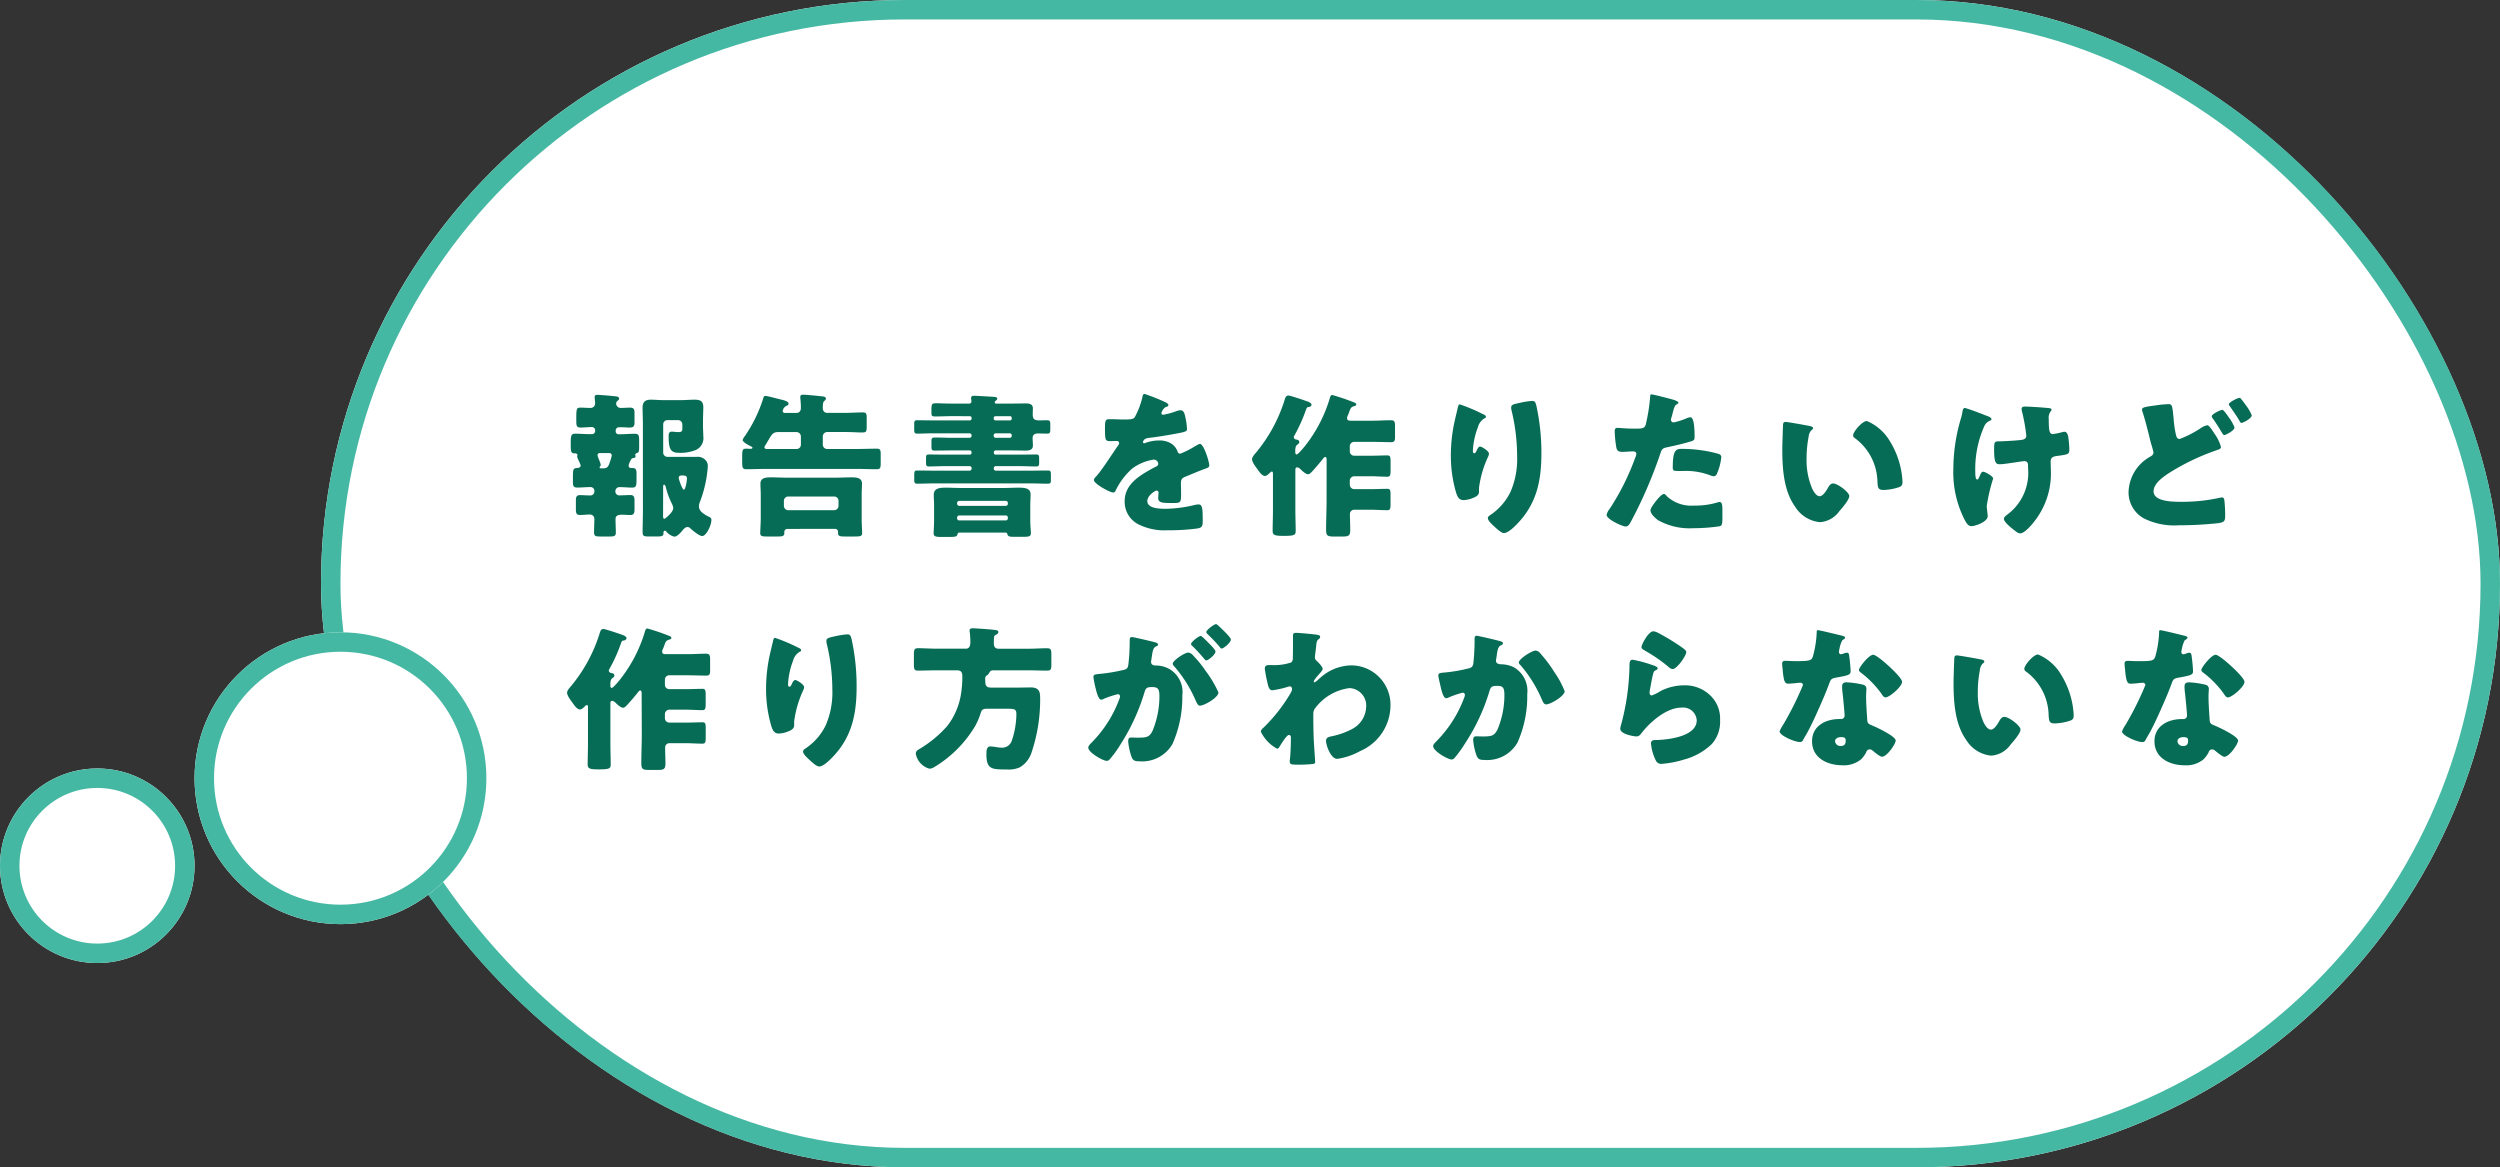
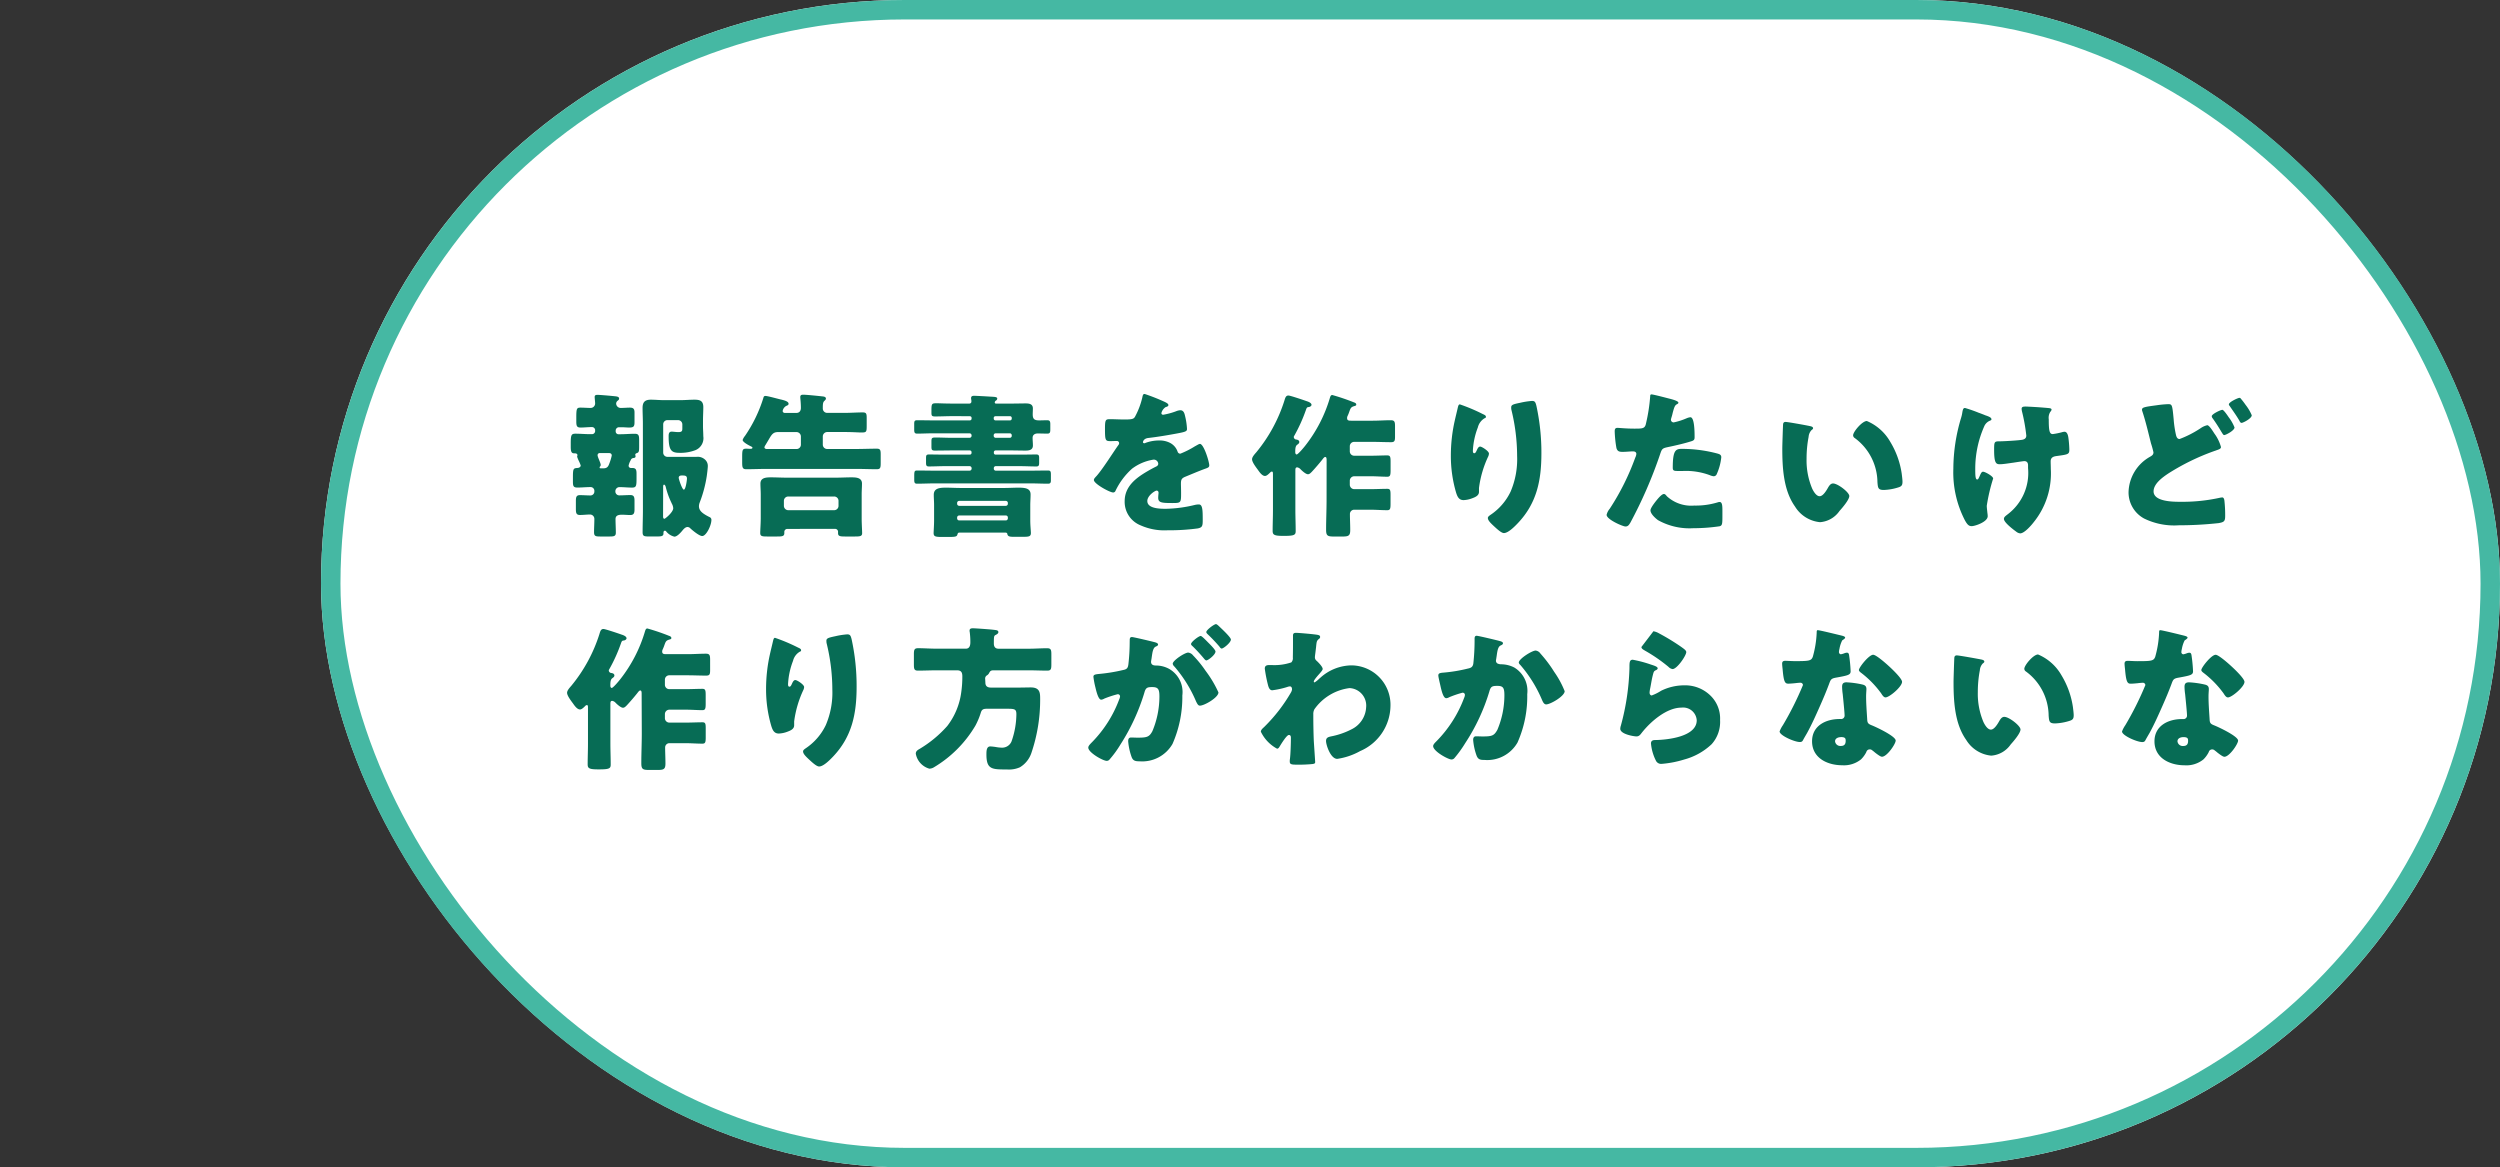
<svg xmlns="http://www.w3.org/2000/svg" width="257" height="120" viewBox="0 0 257 120">
  <rect x="0" y="0" width="257" height="120" fill="#333333" stroke="none" />
  <g id="グループ_4012" data-name="グループ 4012" transform="translate(-920 -1159)">
    <g id="長方形_2055" data-name="長方形 2055" transform="translate(953 1159)" fill="#fff" stroke="#45b8a3" stroke-linecap="round" stroke-linejoin="round" stroke-width="2">
      <rect width="224" height="120" rx="60" stroke="none" />
      <rect x="1" y="1" width="222" height="118" rx="59" fill="none" />
    </g>
-     <path id="パス_8046" data-name="パス 8046" d="M-74.7-3.664c-.176,0-.528-1.088-.528-1.216,0-.24.24-.24.336-.24.32,0,.512.016.512.32C-74.384-4.624-74.512-3.664-74.7-3.664Zm-2.128-.24c0-.128,0-.272.1-.272.08,0,.144.144.16.208A7.947,7.947,0,0,0-76-2.368c.016.032.032.08.048.112a1.132,1.132,0,0,1,.16.5c0,.416-.832,1.088-.9,1.088-.128,0-.144-.144-.144-.24Zm-2.08,2.3c0,.784-.032,1.552-.032,2.32,0,.4.16.432.608.432h.912c.4,0,.624-.032.624-.3,0-.128,0-.288.144-.288a.153.153,0,0,1,.144.08,1.531,1.531,0,0,0,.832.528c.272,0,.608-.368.784-.576.144-.176.336-.416.576-.416a.418.418,0,0,1,.288.144c.224.208.912.784,1.216.784.416,0,.944-1.1.944-1.648a.293.293,0,0,0-.192-.3c-.672-.336-1.088-.624-1.088-1.12a1.1,1.1,0,0,1,.08-.384,12.815,12.815,0,0,0,.72-2.688c.032-.208.112-.864.112-1.056a.872.872,0,0,0-.3-.672,1.109,1.109,0,0,0-.864-.272h-2.976a.437.437,0,0,1-.448-.448v-2.88a.437.437,0,0,1,.448-.448h1.072a.444.444,0,0,1,.448.432v.368c0,.272,0,.432-.4.432-.256,0-.528-.048-.688-.048-.3,0-.32.24-.32.48,0,1.424.256,1.7,1.12,1.7A4.3,4.3,0,0,0-73.5-7.728a1.329,1.329,0,0,0,.8-1.424c0-.336-.032-.672-.032-1.024v-.56c0-.512.032-.976.032-1.408,0-.64-.336-.768-.9-.768-.5,0-.992.048-1.488.048h-1.648c-.448,0-.9-.048-1.36-.048-.592,0-.848.24-.848.848,0,.528.032,1.072.032,1.6ZM-82.4-7.424c.16,0,.288.064.288.256a4.956,4.956,0,0,1-.224.752c-.112.32-.208.56-.624.56h-.176c-.176,0-.224,0-.224-.08a.165.165,0,0,1,.064-.128.223.223,0,0,0,.048-.144c0-.208-.32-.8-.32-.992a.215.215,0,0,1,.24-.224Zm2.192.816a.943.943,0,0,0,.064-.128.308.308,0,0,1,.24-.176c.112-.016.24-.032.24-.176,0-.08-.032-.112-.032-.16a.172.172,0,0,1,.128-.16c.272-.08.272-.192.272-.816v-.528c0-.48-.048-.656-.448-.656-.5,0-1.008.048-1.5.048h-.144a.29.29,0,0,1-.32-.3v-.1a.345.345,0,0,1,.336-.32h.224c.352,0,.624.032.816.032.464,0,.56-.1.56-.56v-.976c0-.368-.1-.512-.48-.512-.3,0-.608.032-.928.032a.464.464,0,0,1-.48-.448.394.394,0,0,1,.128-.272c.1-.08.176-.128.176-.24,0-.224-.288-.224-.576-.256-.3-.032-1.376-.128-1.648-.128-.16,0-.288.032-.288.208,0,.16.048.512.048.688a.461.461,0,0,1-.464.448c-.336,0-.688-.032-1.024-.032-.4,0-.448.08-.448,1.008v.384c0,.448.032.656.432.656.384,0,.768-.048,1.168-.048a.322.322,0,0,1,.336.3v.128a.327.327,0,0,1-.3.3h-.192c-.512,0-1.024-.048-1.536-.048-.432,0-.48.16-.48,1.024v.32c0,.368.032.672.32.672.144,0,.368,0,.368.192,0,.032-.032.128-.032.16a3.073,3.073,0,0,0,.176.432,3.583,3.583,0,0,1,.192.464c0,.16-.16.24-.3.256-.448.032-.5.032-.5.976v.4c0,.464.032.64.464.64.448,0,.88-.048,1.328-.048A.387.387,0,0,1-83.9-3.5a.4.4,0,0,1-.384.432c-.368,0-.736-.032-1.1-.032-.384,0-.416.224-.416.64V-1.7c0,.416.032.64.416.64.352,0,.7-.048,1.056-.048A.448.448,0,0,1-83.9-.64c0,.448-.032.9-.032,1.344,0,.4.144.448.608.448h1.008c.416,0,.624-.032.624-.384,0-.464-.032-.944-.032-1.408,0-.368.288-.448.672-.448.256,0,.56.032.848.032.352,0,.432-.192.432-.56v-.9c0-.4-.064-.592-.432-.592s-.736.032-1.12.032a.4.4,0,0,1-.416-.416.42.42,0,0,1,.432-.432c.432,0,.848.048,1.28.048.448,0,.464-.176.464-1.008v-.368c0-.432-.032-.64-.448-.64h-.128a.235.235,0,0,1-.24-.24A1.775,1.775,0,0,1-80.208-6.608Zm16.256,5.056A.451.451,0,0,1-64.416-2v-.512a.447.447,0,0,1,.448-.448h4.72a.447.447,0,0,1,.448.448V-2a.447.447,0,0,1-.448.448Zm4.784,1.92a.3.3,0,0,1,.32.32V.816c0,.3.208.336.7.336h1.04c.544,0,.736-.032.736-.352,0-.192-.048-.992-.048-1.488v-2.48c0-.416.032-.768.032-1.12,0-.624-.624-.64-1.1-.64-.528,0-1.072.032-1.6.032h-5.04c-.528,0-1.072-.032-1.6-.032-.48,0-1.1.016-1.1.64,0,.384.032.752.032,1.12v2.48C-66.8-.112-66.848.5-66.848.8c0,.32.192.352.7.352h1.04c.544,0,.736-.032.736-.352V.672a.308.308,0,0,1,.32-.3ZM-66.16-7.84c-.112,0-.256-.048-.256-.176a.557.557,0,0,1,.1-.224c.128-.208.256-.432.352-.592.3-.512.448-.752.96-.752h1.888a.458.458,0,0,1,.448.448v.848a.447.447,0,0,1-.448.448Zm1.84-3.712a.212.212,0,0,1-.224-.192.736.736,0,0,1,.368-.528c.16-.064.24-.1.24-.224,0-.24-.432-.352-.848-.448-.272-.064-1.312-.352-1.52-.352-.16,0-.192.08-.224.208a14.451,14.451,0,0,1-1.888,3.9,1.331,1.331,0,0,0-.24.416c0,.208.56.512.784.624.1.048.224.1.224.176,0,.1-.144.112-.208.112-.128,0-.272-.016-.416-.016-.416,0-.432.128-.432.912v.48c0,.528.032.72.416.72.7,0,1.408-.032,2.112-.032h9.2c.7,0,1.408.032,2.112.032.368,0,.4-.16.4-.64v-.864c0-.448-.032-.608-.4-.608-.7,0-1.408.032-2.112.032h-2.992a.447.447,0,0,1-.448-.448v-.848a.458.458,0,0,1,.448-.448h1.792c.864,0,1.392.048,1.728.048.528,0,.544-.064.544-.72v-.752c0-.448-.032-.592-.4-.592-.624,0-1.248.048-1.872.048h-1.792A.447.447,0,0,1-60.416-12c0-.384,0-.624.144-.768.1-.1.176-.16.176-.256,0-.176-.192-.208-.336-.224-.576-.064-1.7-.176-2-.176-.16,0-.3.032-.3.24,0,.144.064.576.064,1.12,0,.32-.176.512-.448.512ZM-46.608-.8a.211.211,0,0,1,.208-.208h4.8a.2.2,0,0,1,.208.208v.1A.212.212,0,0,1-41.6-.5h-4.8A.212.212,0,0,1-46.608-.7Zm0-1.5a.212.212,0,0,1,.208-.208h4.8a.212.212,0,0,1,.208.208v.1A.212.212,0,0,1-41.6-2h-4.8a.212.212,0,0,1-.208-.208ZM-41.616.752c.128.016.16.064.176.176.064.24.288.256.688.256h.912c.624,0,.816-.032.816-.4,0-.176-.064-.768-.064-1.28V-2.08c0-.368.032-.72.032-1.088,0-.624-.528-.7-1.248-.7-.512,0-1.008.032-1.5.032H-46.24c-.512,0-1.008-.032-1.52-.032-.672,0-1.248.064-1.248.736,0,.352.032.7.032,1.056V-.5c0,.464-.048,1.152-.048,1.3,0,.368.208.4.928.4h.544c.784,0,.912-.032.976-.256.032-.112.064-.192.192-.192Zm-1.04-9.744a.209.209,0,0,1-.192-.208v-.048a.2.2,0,0,1,.192-.208h1.472a.2.2,0,0,1,.192.208V-9.2a.2.2,0,0,1-.192.208Zm1.488-2.224a.178.178,0,0,1,.176.176v.08a.178.178,0,0,1-.176.176h-1.5a.178.178,0,0,1-.176-.176v-.08c0-.1.064-.16.176-.176Zm-4.128,0c.112.016.176.08.176.176v.08a.178.178,0,0,1-.176.176h-3.76c-.56,0-1.1-.016-1.664-.016-.256,0-.3.1-.3.368v.576c0,.3.032.432.3.432.56,0,1.1-.032,1.664-.032h3.728a.212.212,0,0,1,.208.208V-9.2a.212.212,0,0,1-.208.208H-47.12c-.576,0-1.152-.032-1.728-.032-.368,0-.4.08-.4.416v.528c0,.3.032.4.352.4.592,0,1.184-.016,1.776-.016H-45.3a.178.178,0,0,1,.176.176v.08a.178.178,0,0,1-.176.176H-47.84c-.56,0-1.1-.016-1.664-.016-.272,0-.3.1-.3.384v.464c0,.256.032.384.288.384.56,0,1.12-.032,1.68-.032h2.512a.212.212,0,0,1,.208.208v.048a.212.212,0,0,1-.208.208h-3.584c-.592,0-1.2-.016-1.808-.016-.288,0-.3.1-.3.64v.3c0,.288.032.416.288.416.608,0,1.216-.032,1.824-.032h9.824c.608,0,1.216.032,1.824.032.224,0,.288-.1.288-.336V-5.2c0-.32-.032-.432-.3-.432-.608,0-1.2.016-1.808.016h-3.568a.2.2,0,0,1-.192-.208v-.048a.2.2,0,0,1,.192-.208h2.5c.56,0,1.12.032,1.68.032.256,0,.288-.128.288-.384v-.512c0-.224-.048-.336-.288-.336-.56,0-1.12.016-1.68.016h-2.512a.178.178,0,0,1-.176-.176v-.08a.178.178,0,0,1,.176-.176h1.664c.464,0,.928.016,1.392.016.384,0,.784-.048.784-.528,0-.256-.032-.512-.032-.784,0-.3.224-.448.528-.448.32,0,.656.016.992.016.256,0,.3-.128.3-.416v-.56c0-.288-.064-.4-.32-.4-.272,0-.544.016-.816.016-.464,0-.672-.112-.672-.608,0-.208.016-.416.016-.624,0-.448-.368-.512-.736-.512-.48,0-.96.016-1.44.016h-1.616a.118.118,0,0,1-.128-.128.262.262,0,0,1,.112-.176.247.247,0,0,0,.144-.208c0-.192-.3-.176-.8-.208-.224-.016-1.392-.08-1.568-.08s-.32.032-.32.24a.443.443,0,0,0,.016.144.984.984,0,0,1,.016.208.2.2,0,0,1-.192.208H-47.12c-.768,0-1.264-.032-1.568-.032-.5,0-.56.016-.56.7v.256c0,.32.032.4.384.4.576,0,1.168-.032,1.744-.032ZM-27.328-13.5c-.16,0-.192.112-.24.352a7.9,7.9,0,0,1-.752,1.984c-.128.224-.272.288-1.056.288-.528,0-1.1-.032-1.456-.032-.512,0-.576.016-.576,1.008,0,1.2.048,1.248.592,1.248.208,0,.432-.016.624-.016a.232.232,0,0,1,.24.224.354.354,0,0,1-.1.224c-.512.72-1.552,2.384-2.208,3.136-.192.208-.288.3-.288.432,0,.384,1.632,1.28,1.984,1.28a.26.26,0,0,0,.24-.176,7.228,7.228,0,0,1,1.7-2.272,4.931,4.931,0,0,1,2.192-.928.456.456,0,0,1,.5.416c0,.176-.128.256-.272.32-.288.144-.608.32-.88.48-1.168.688-2.3,1.552-2.3,3.056A2.6,2.6,0,0,0-27.76,0a6,6,0,0,0,2.8.512,21.855,21.855,0,0,0,3.1-.192c.464-.1.5-.256.5-.864,0-1.024-.016-1.6-.4-1.6a1.932,1.932,0,0,0-.4.048,13.451,13.451,0,0,1-2.976.4c-.56,0-1.92,0-1.92-.8,0-.56.8-1.072.96-1.072a.2.2,0,0,1,.192.224v.08a3.923,3.923,0,0,0-.032.432c0,.5.336.544,1.44.544.9,0,.912-.016.912-1.04,0-.352-.016-.736-.016-.928,0-.432.064-.576.448-.736.736-.3,1.216-.512,1.984-.8.32-.112.48-.16.48-.368,0-.368-.56-2.208-.96-2.208a.559.559,0,0,0-.208.08c-.064.032-.176.1-.32.176a9.116,9.116,0,0,1-1.488.752.287.287,0,0,1-.272-.192,1.6,1.6,0,0,0-.768-.912,2.343,2.343,0,0,0-1.152-.256,4,4,0,0,0-1.36.24.508.508,0,0,1-.144.048c-.064,0-.144-.032-.144-.112,0-.016.032-.368.544-.432.992-.112,2.08-.3,2.96-.464s1.024-.224,1.024-.464a7.037,7.037,0,0,0-.192-1.3c-.064-.288-.144-.624-.5-.624a1.418,1.418,0,0,0-.448.112,7.232,7.232,0,0,1-1.3.352c-.112,0-.192-.048-.192-.176a1.036,1.036,0,0,1,.432-.608c.112-.032.288-.08.288-.208,0-.144-.208-.256-.5-.384A19.554,19.554,0,0,0-27.328-13.5Zm18.7,10.88c0,1.024-.048,2.064-.048,3.088,0,.64.176.688.864.688h.752c.656,0,.864-.048.864-.656,0-.56-.032-1.1-.032-1.664A.438.438,0,0,1-5.76-1.6H-4.1c.56,0,1.136.048,1.712.048.3,0,.336-.16.336-.656v-.9c0-.5-.032-.64-.336-.64-.576,0-1.152.032-1.712.032h-1.7A.458.458,0,0,1-6.24-4.16v-.432a.458.458,0,0,1,.448-.448h1.744c.576,0,1.136.048,1.664.048.3,0,.336-.176.336-.672v-.864c0-.5-.032-.656-.336-.656-.56,0-1.1.032-1.664.032H-5.792A.447.447,0,0,1-6.24-7.6v-.528a.447.447,0,0,1,.448-.448h1.9c.624,0,1.264.032,1.9.032.368,0,.4-.16.4-.576v-1.056c0-.464-.048-.624-.432-.624-.624,0-1.248.048-1.872.048h-2.16c-.272,0-.464,0-.464-.272a.493.493,0,0,1,.048-.208,4.234,4.234,0,0,0,.192-.48c.128-.352.176-.448.512-.544.064-.016.192-.048.192-.144,0-.144-.112-.192-.288-.256a21.874,21.874,0,0,0-2.176-.736c-.112,0-.176.064-.24.272a14.649,14.649,0,0,1-2.56,4.96c-.112.144-.72.88-.864.88-.1,0-.144-.128-.144-.224,0-.3,0-.624.192-.768.144-.1.224-.176.224-.288,0-.176-.176-.24-.32-.256A.275.275,0,0,1-12-9.072a.213.213,0,0,1,.048-.128,16.427,16.427,0,0,0,1.216-2.7c.08-.224.128-.24.272-.256.16-.016.288-.128.288-.224,0-.208-.352-.336-.512-.384-.272-.1-1.68-.576-1.856-.576-.256,0-.32.192-.416.512A15.874,15.874,0,0,1-15.84-7.52c-.208.24-.448.5-.448.736,0,.3.416.832.592,1.072.16.224.432.64.736.64.176,0,.368-.192.5-.32.064-.064.112-.128.208-.128.112,0,.112.112.112.32v3.648c0,.7-.032,1.408-.032,2.128,0,.4.16.512,1.072.512h.112c1.056,0,1.184-.1,1.184-.5,0-.72-.032-1.44-.032-2.144v-4c0-.256,0-.4.192-.4a.615.615,0,0,1,.352.208c.16.16.528.5.752.5.16,0,.288-.144.4-.256.3-.32.8-.9,1.072-1.248.064-.08.192-.272.3-.272.128,0,.144.16.144.32Zm13.7-9.808c-.144,0-.176.192-.24.464-.1.432-.208.864-.3,1.28a16.359,16.359,0,0,0-.384,3.52,13.39,13.39,0,0,0,.544,3.824c.128.384.272.752.768.752A2.782,2.782,0,0,0,6.4-2.8c.3-.112.64-.272.64-.64v-.4A10.854,10.854,0,0,1,8-7.1a.841.841,0,0,0,.064-.272c0-.256-.736-.72-.9-.72-.176,0-.272.208-.352.384-.1.224-.16.3-.256.3-.144,0-.144-.176-.144-.272a7.66,7.66,0,0,1,.512-2.384,1.5,1.5,0,0,1,.7-.944c.08-.032.128-.048.128-.144,0-.112-.08-.176-.3-.272A18.413,18.413,0,0,0,5.072-12.432Zm5.28.3a1.211,1.211,0,0,0,.016.24A20.058,20.058,0,0,1,10.96-7.12a8.477,8.477,0,0,1-.672,3.664A5.947,5.947,0,0,1,8.224-1.072c-.208.144-.272.224-.272.32,0,.272.336.576.736.944C8.88.368,9.344.8,9.6.8c.448,0,1.12-.688,1.424-1.008,1.968-2.064,2.432-4.432,2.432-7.184a22.562,22.562,0,0,0-.512-4.88c-.1-.4-.16-.512-.464-.512a8,8,0,0,0-1.216.192C10.56-12.448,10.352-12.384,10.352-12.128Zm14.416-1.328c-.1,0-.128.08-.128.176a17.652,17.652,0,0,1-.464,2.944c-.128.4-.384.4-1.184.4-.832,0-1.552-.08-1.712-.08-.256,0-.288.16-.288.368a11.947,11.947,0,0,0,.176,1.7c.1.352.3.4.64.4.352,0,.736-.048,1.056-.048.176,0,.352.048.352.272a1.082,1.082,0,0,1-.112.368A25.268,25.268,0,0,1,20.48-1.7a1.5,1.5,0,0,0-.32.624c0,.48,1.664,1.2,1.936,1.2s.368-.176.5-.384a46.03,46.03,0,0,0,3.072-7.072c.192-.576.24-.592.928-.736.624-.128,1.648-.368,2.288-.576.256-.08.32-.176.32-.4,0-.48,0-2.064-.432-2.064a1.377,1.377,0,0,0-.4.112,6.772,6.772,0,0,1-1.3.416.273.273,0,0,1-.3-.288,1.3,1.3,0,0,1,.032-.144q.1-.312.144-.528c.144-.528.208-.784.432-.9.064-.032.16-.08.16-.16,0-.16-.48-.3-.784-.384C26.464-13.056,24.976-13.456,24.768-13.456ZM26.96-5.92c0,.288.112.336.48.336h.576a7.042,7.042,0,0,1,2.752.432,1.377,1.377,0,0,0,.4.112.339.339,0,0,0,.3-.192,5.644,5.644,0,0,0,.48-1.76c0-.256-.176-.32-.4-.384a14.151,14.151,0,0,0-3.632-.48C27.28-7.856,26.96-7.76,26.96-5.92Zm-.9,2.7c-.192,0-.48.32-.608.464-.192.224-.784.944-.784,1.216,0,.368.512.816.768,1.008A6.62,6.62,0,0,0,29.072.3,18.694,18.694,0,0,0,31.776.1c.288-.08.288-.272.288-1.152v-.48c0-.512-.032-.864-.288-.864a.575.575,0,0,0-.176.032,7.737,7.737,0,0,1-2.416.336,3.705,3.705,0,0,1-2.832-.96C26.288-3.072,26.176-3.216,26.064-3.216Zm12.512-7.408c-.176,0-.256.08-.272.256-.016.224-.08,2.16-.08,2.464,0,1.968.112,4.3,1.3,5.968A3.391,3.391,0,0,0,42.1-.32a2.666,2.666,0,0,0,2-1.152c.272-.3,1.008-1.152,1.008-1.536S43.92-4.3,43.44-4.3c-.24,0-.384.208-.5.4-.144.256-.512.912-.88.912-.352,0-.64-.512-.768-.784a7.445,7.445,0,0,1-.576-3.072,11.792,11.792,0,0,1,.208-2.24,1.131,1.131,0,0,1,.3-.7c.112-.08.16-.128.16-.192,0-.144-.176-.192-.336-.224C40.656-10.288,38.784-10.624,38.576-10.624ZM45.5-9.248a.33.33,0,0,0,.16.272A5.693,5.693,0,0,1,48-4.448c.048.608.064.816.656.816a5.525,5.525,0,0,0,1.52-.272c.32-.1.4-.24.4-.576,0-.192-.048-.576-.08-.832a8.707,8.707,0,0,0-1.184-3.28,5,5,0,0,0-2.4-2.128C46.432-10.72,45.5-9.616,45.5-9.248Zm12.96-2.3a14.256,14.256,0,0,0-1.456-.512c-.16,0-.224.1-.288.528a3.6,3.6,0,0,1-.128.528,18.333,18.333,0,0,0-.784,5.184,10.708,10.708,0,0,0,1.184,5.3c.256.464.416.608.7.608.336,0,1.648-.432,1.648-1.024a2.387,2.387,0,0,0-.032-.336c-.016-.192-.064-.544-.064-.736a18.413,18.413,0,0,1,.656-2.8c0-.24-.832-.7-1.04-.7-.16,0-.24.208-.368.5-.112.24-.144.3-.24.3-.192,0-.192-.528-.192-1.12a10.785,10.785,0,0,1,.912-4.32,1.082,1.082,0,0,1,.608-.608c.1-.048.144-.064.144-.144,0-.176-.256-.272-.512-.368l-.144-.048C58.976-11.36,58.752-11.44,58.464-11.552Zm4.7-.656c-.16,0-.336.032-.336.224a1.4,1.4,0,0,0,.032.256,18.257,18.257,0,0,1,.448,2.5c0,.272-.176.384-.416.432-.448.08-1.984.16-2.3.16-.576,0-.592.032-.592.9,0,1.36.208,1.456.592,1.456.352,0,1.008-.112,1.376-.16.112-.016,1.008-.16,1.136-.16.288,0,.384.192.384.432v.288a5.334,5.334,0,0,1-2.08,4.736c-.064.048-.08.064-.128.1-.208.16-.272.256-.272.384,0,.336.784.96,1.264,1.312a.769.769,0,0,0,.416.176C63.12.816,63.824,0,64.08-.336a7.97,7.97,0,0,0,1.744-5.44c0-.272-.016-.544-.016-.8,0-.464.4-.512.608-.544,1.184-.16,1.312-.176,1.312-.656a10.375,10.375,0,0,0-.1-1.232c-.032-.224-.112-.608-.4-.608a1.109,1.109,0,0,0-.256.048,7.522,7.522,0,0,1-.944.192c-.336,0-.416-.32-.416-1.52a1.148,1.148,0,0,1,.16-.768.406.406,0,0,0,.128-.224c0-.112-.128-.144-.272-.16C64.464-12.16,63.312-12.208,63.168-12.208Zm12.032.32a.844.844,0,0,0,.048.192c.352,1.072.608,2.176.88,3.264a9.207,9.207,0,0,1,.256.928c0,.256-.176.352-.368.464a4.3,4.3,0,0,0-2.192,3.6A3.051,3.051,0,0,0,75.408-.7a7.008,7.008,0,0,0,3.568.7,38.109,38.109,0,0,0,4.1-.224c.56-.1.672-.192.672-.736a13.465,13.465,0,0,0-.08-1.584c-.032-.208-.1-.32-.224-.32-.048,0-.112.016-.16.016a17.824,17.824,0,0,1-4.128.432c-.72,0-2.768,0-2.768-1.072,0-.8.96-1.472,1.568-1.872a23.343,23.343,0,0,1,4.624-2.256c.08-.032.16-.048.224-.08.336-.112.512-.176.512-.352a4.194,4.194,0,0,0-.672-1.376c-.192-.3-.544-.864-.736-.864a1.944,1.944,0,0,0-.672.3,10.768,10.768,0,0,1-2.176,1.12c-.24,0-.32-.224-.368-.416a11.093,11.093,0,0,1-.24-1.616c-.144-1.536-.16-1.552-.592-1.552a11.129,11.129,0,0,0-1.152.112C75.488-12.176,75.2-12.128,75.2-11.888ZM85.216-13.1c-.16,0-1.088.432-1.088.672,0,.064.032.1.08.16.336.5.688.976.992,1.5.064.128.112.24.24.24.144,0,1.04-.448,1.04-.784a4.564,4.564,0,0,0-.624-1.056c-.144-.208-.3-.416-.464-.608C85.312-13.072,85.3-13.1,85.216-13.1Zm-1.76,1.232c-.176,0-1.088.432-1.088.656a.4.4,0,0,0,.1.224c.32.448.544.8.832,1.28.24.4.272.432.352.432.16,0,1.056-.464,1.056-.784a4.336,4.336,0,0,0-.592-1.04C84.016-11.248,83.6-11.872,83.456-11.872ZM-79.024,21.376c0,1.024-.048,2.064-.048,3.088,0,.64.176.688.864.688h.752c.656,0,.864-.048.864-.656,0-.56-.032-1.1-.032-1.664a.438.438,0,0,1,.464-.432H-74.5c.56,0,1.136.048,1.712.048.3,0,.336-.16.336-.656v-.9c0-.5-.032-.64-.336-.64-.576,0-1.152.032-1.712.032h-1.7a.458.458,0,0,1-.448-.448v-.432a.458.458,0,0,1,.448-.448h1.744c.576,0,1.136.048,1.664.048.3,0,.336-.176.336-.672v-.864c0-.5-.032-.656-.336-.656-.56,0-1.1.032-1.664.032h-1.744a.447.447,0,0,1-.448-.448v-.528a.447.447,0,0,1,.448-.448h1.9c.624,0,1.264.032,1.9.032.368,0,.4-.16.4-.576V13.824c0-.464-.048-.624-.432-.624-.624,0-1.248.048-1.872.048h-2.16c-.272,0-.464,0-.464-.272a.493.493,0,0,1,.048-.208,4.234,4.234,0,0,0,.192-.48c.128-.352.176-.448.512-.544.064-.016.192-.048.192-.144,0-.144-.112-.192-.288-.256a21.874,21.874,0,0,0-2.176-.736c-.112,0-.176.064-.24.272a14.649,14.649,0,0,1-2.56,4.96c-.112.144-.72.88-.864.88-.1,0-.144-.128-.144-.224,0-.3,0-.624.192-.768.144-.1.224-.176.224-.288,0-.176-.176-.24-.32-.256a.275.275,0,0,1-.256-.256.213.213,0,0,1,.048-.128,16.427,16.427,0,0,0,1.216-2.7c.08-.224.128-.24.272-.256.16-.016.288-.128.288-.224,0-.208-.352-.336-.512-.384-.272-.1-1.68-.576-1.856-.576-.256,0-.32.192-.416.512a15.874,15.874,0,0,1-2.88,5.312c-.208.24-.448.5-.448.736,0,.3.416.832.592,1.072.16.224.432.64.736.64.176,0,.368-.192.5-.32.064-.064.112-.128.208-.128.112,0,.112.112.112.32v3.648c0,.7-.032,1.408-.032,2.128,0,.4.16.512,1.072.512h.112c1.056,0,1.184-.1,1.184-.5,0-.72-.032-1.44-.032-2.144v-4c0-.256,0-.4.192-.4a.615.615,0,0,1,.352.208c.16.16.528.5.752.5.16,0,.288-.144.4-.256.3-.32.8-.9,1.072-1.248.064-.08.192-.272.3-.272.128,0,.144.16.144.32Zm13.7-9.808c-.144,0-.176.192-.24.464-.1.432-.208.864-.3,1.28a16.359,16.359,0,0,0-.384,3.52,13.39,13.39,0,0,0,.544,3.824c.128.384.272.752.768.752A2.782,2.782,0,0,0-64,21.2c.3-.112.64-.272.64-.64v-.4A10.854,10.854,0,0,1-62.4,16.9a.841.841,0,0,0,.064-.272c0-.256-.736-.72-.9-.72-.176,0-.272.208-.352.384-.1.224-.16.3-.256.3-.144,0-.144-.176-.144-.272a7.661,7.661,0,0,1,.512-2.384,1.5,1.5,0,0,1,.7-.944c.08-.032.128-.048.128-.144,0-.112-.08-.176-.3-.272A18.413,18.413,0,0,0-65.328,11.568Zm5.28.3a1.211,1.211,0,0,0,.016.24,20.058,20.058,0,0,1,.592,4.768,8.477,8.477,0,0,1-.672,3.664,5.947,5.947,0,0,1-2.064,2.384c-.208.144-.272.224-.272.32,0,.272.336.576.736.944.192.176.656.608.912.608.448,0,1.12-.688,1.424-1.008,1.968-2.064,2.432-4.432,2.432-7.184a22.562,22.562,0,0,0-.512-4.88c-.1-.4-.16-.512-.464-.512a8,8,0,0,0-1.216.192C-59.84,11.552-60.048,11.616-60.048,11.872Zm16.32,3.936a.378.378,0,0,1,.144-.352.65.65,0,0,0,.24-.224c.128-.24.176-.32.5-.32h3.584c.64,0,1.28.032,1.92.032.384,0,.416-.176.416-.656V13.28c0-.48-.048-.64-.432-.64-.64,0-1.264.048-1.9.048h-3.1c-.336,0-.48-.208-.48-.528,0-.784.016-.8.208-.9.1-.048.256-.144.256-.272,0-.192-.176-.208-.448-.24-.128-.016-.128-.016-.288-.032-.336-.032-1.616-.128-1.888-.128-.176,0-.336.032-.336.24a.494.494,0,0,0,.016.144,7.8,7.8,0,0,1,.064,1.056c0,.32-.08.656-.464.656h-3.008c-.64,0-1.264-.048-1.9-.048-.384,0-.432.16-.432.64v1.008c0,.48.032.656.416.656.64,0,1.28-.032,1.92-.032h2.1c.432,0,.544.224.544.624a11.191,11.191,0,0,1-.112,1.632,7.2,7.2,0,0,1-1.44,3.472,11.973,11.973,0,0,1-2.816,2.336c-.224.128-.416.24-.416.512a1.962,1.962,0,0,0,1.392,1.536.958.958,0,0,0,.5-.16,12.181,12.181,0,0,0,4.24-4.272,7.674,7.674,0,0,0,.528-1.248c.1-.352.208-.48.624-.48h2.048c.816,0,1.008.016,1.008.56a8.585,8.585,0,0,1-.5,2.8,1.041,1.041,0,0,1-1.008.64,4.012,4.012,0,0,1-.5-.048,5.112,5.112,0,0,0-.672-.08c-.384,0-.4.448-.4.816,0,1.552.56,1.552,2.1,1.552a2.778,2.778,0,0,0,1.344-.224,2.732,2.732,0,0,0,1.168-1.44,16.979,16.979,0,0,0,.912-5.6c0-.592-.016-1.168-.96-1.168-.416,0-.848.016-1.28.016h-2.8c-.368,0-.592-.128-.592-.528Zm20.88-2.72c-.368,0-1.6.816-1.6,1.152a.508.508,0,0,0,.176.288,13.526,13.526,0,0,1,2.224,3.584c.144.288.224.432.4.432.448,0,1.9-.832,1.9-1.36a11.588,11.588,0,0,0-1.312-2.208,11.773,11.773,0,0,0-1.3-1.6A.729.729,0,0,0-22.848,13.088ZM-20,10.16c-.176,0-.992.592-.992.816,0,.1.112.192.176.256a16.908,16.908,0,0,1,1.168,1.232c.048.08.144.208.24.208.176,0,.944-.608.944-.928,0-.224-.928-1.088-1.152-1.3C-19.664,10.4-19.888,10.16-20,10.16Zm-1.568,1.216c-.192,0-.992.608-.992.832,0,.08.08.16.176.24A16.886,16.886,0,0,1-21.232,13.7c.08.1.176.192.24.192.192,0,.944-.592.944-.912,0-.144-.32-.5-.736-.912C-21.072,11.776-21.456,11.376-21.568,11.376Zm-7.3.656a20.2,20.2,0,0,1-.128,2.208c-.048.432-.144.56-.56.64a17.361,17.361,0,0,1-2.448.4c-.48.048-.592.1-.592.3a8.681,8.681,0,0,0,.208,1.1c.144.624.336,1.248.592,1.248a.767.767,0,0,0,.32-.112,10.363,10.363,0,0,1,1.36-.448.224.224,0,0,1,.256.24.878.878,0,0,1-.08.272,12.5,12.5,0,0,1-2.784,4.4c-.256.256-.4.416-.4.576,0,.512,1.52,1.36,1.888,1.36a.351.351,0,0,0,.272-.112,10.486,10.486,0,0,0,1.136-1.552,21.208,21.208,0,0,0,2.464-5.328c.144-.528.288-.592.816-.592.624,0,.736.24.736.976a9.268,9.268,0,0,1-.72,3.552c-.32.608-.576.672-1.52.672-.224,0-.448-.016-.672-.016-.24,0-.3.176-.3.384a6.354,6.354,0,0,0,.352,1.616c.144.384.368.448.832.448a3.592,3.592,0,0,0,3.376-1.792A11.988,11.988,0,0,0-23.456,17.5,2.746,2.746,0,0,0-24.8,14.768a2.8,2.8,0,0,0-1.328-.352c-.208,0-.544-.016-.544-.384,0-.048.032-.224.048-.32l.032-.224c.064-.448.128-.88.384-1.008.144-.064.256-.112.256-.224,0-.16-.288-.224-.416-.256-.3-.08-2.112-.512-2.272-.512-.192,0-.224.144-.224.3Zm17.088-.976c-.192,0-.3.064-.3.272v.384c0,.624,0,1.248-.016,1.872a.621.621,0,0,1-.16.512,5.452,5.452,0,0,1-2.016.272H-14.5c-.24,0-.48.032-.48.368a14.652,14.652,0,0,0,.336,1.712c.064.224.16.512.432.512a8.8,8.8,0,0,0,1.536-.336.949.949,0,0,1,.272-.064c.176,0,.224.16.224.32a.889.889,0,0,1-.128.336,16.576,16.576,0,0,1-2.64,3.424l-.1.1c-.16.144-.336.3-.336.48a3.9,3.9,0,0,0,1.664,1.744c.144,0,.224-.144.288-.256.128-.208.7-1.152.928-1.152.192,0,.208.176.208.3,0,.512-.032,1.7-.1,2.176a1.293,1.293,0,0,0-.016.256c0,.32.224.32.9.32a13.925,13.925,0,0,0,1.424-.064c.24-.032.288-.08.288-.208,0-.064-.128-1.936-.144-2.224-.032-.832-.048-1.68-.048-2.528V19.44a1.051,1.051,0,0,1,.112-.528,5.231,5.231,0,0,1,3.616-2.176A1.8,1.8,0,0,1-4.56,18.7a2.665,2.665,0,0,1-1.5,2.272,7.71,7.71,0,0,1-2.064.72c-.288.064-.56.112-.56.48,0,.4.464,1.84,1.152,1.84a6.839,6.839,0,0,0,2.352-.8,5.129,5.129,0,0,0,3.12-4.608A4.046,4.046,0,0,0-6.1,14.4a4.883,4.883,0,0,0-3.2,1.3c-.016.016-.064.048-.112.1a2.716,2.716,0,0,1-.448.352.09.09,0,0,1-.08-.1c0-.08.128-.272.432-.624.24-.272.48-.528.48-.656,0-.224-.4-.624-.544-.768-.16-.144-.256-.224-.256-.448,0-.064.016-.128.016-.192.048-.336.08-.64.1-.8.064-.64.064-.688.32-.9a.209.209,0,0,0,.1-.192c0-.128-.1-.176-.256-.208C-9.84,11.2-11.488,11.056-11.776,11.056Zm18.592.3c-.192,0-.224.144-.224.3v.24a21.751,21.751,0,0,1-.128,2.3c-.048.352-.224.464-.544.528a15.848,15.848,0,0,1-2.464.416c-.416.032-.592.064-.592.3,0,.16.16.8.24,1.168.128.56.3,1.168.576,1.168a.679.679,0,0,0,.3-.1,10.531,10.531,0,0,1,1.36-.464.224.224,0,0,1,.256.24.879.879,0,0,1-.08.288,12.642,12.642,0,0,1-2.864,4.48c-.144.144-.32.32-.32.48,0,.528,1.536,1.376,1.888,1.376a.417.417,0,0,0,.272-.112,11.962,11.962,0,0,0,1.136-1.568A20.319,20.319,0,0,0,8.1,17.1c.144-.528.288-.592.832-.592.608,0,.72.224.72.976a9.129,9.129,0,0,1-.72,3.536c-.336.608-.544.688-1.52.688-.224,0-.448-.016-.672-.016s-.3.16-.3.368a6.209,6.209,0,0,0,.352,1.616c.16.4.368.448.832.448a3.578,3.578,0,0,0,3.376-1.792A11.642,11.642,0,0,0,12,17.36a2.8,2.8,0,0,0-1.328-2.736,2.982,2.982,0,0,0-1.344-.336.883.883,0,0,1-.384-.08.326.326,0,0,1-.16-.3c0-.032.016-.112.032-.208l.048-.32c.064-.464.128-.9.4-1.024.112-.048.24-.112.24-.224,0-.144-.176-.192-.416-.256C8.784,11.792,6.976,11.36,6.816,11.36Zm6.064,1.52c-.4,0-1.744.864-1.744,1.232,0,.1.112.208.176.272a13.514,13.514,0,0,1,2.224,3.6c.08.176.192.432.416.432.432,0,1.9-.848,1.9-1.36a9.536,9.536,0,0,0-1.088-2c-.064-.112-.128-.192-.16-.256a13.585,13.585,0,0,0-1.248-1.616A.685.685,0,0,0,12.88,12.88Zm10.864-.368c0,.176.16.256.4.4a16.212,16.212,0,0,1,2.384,1.648.714.714,0,0,0,.416.224c.464,0,1.408-1.392,1.408-1.744,0-.176-.24-.336-.576-.576a22.755,22.755,0,0,0-2.24-1.36,1.757,1.757,0,0,0-.56-.208C24.448,10.9,23.744,12.272,23.744,12.512Zm-.88,1.312c-.352,0-.352.272-.352.864a24.908,24.908,0,0,1-.88,5.9,1.139,1.139,0,0,0-.064.336c0,.56,1.408.784,1.664.784s.384-.16.528-.352c.9-1.152,2.56-2.608,4.1-2.608a1.4,1.4,0,0,1,1.568,1.3c0,1.7-3.024,2.016-4.272,2.032-.208,0-.432.048-.432.352a4.887,4.887,0,0,0,.512,1.776.591.591,0,0,0,.608.32,10.661,10.661,0,0,0,2.3-.448A6.571,6.571,0,0,0,30.96,22.5a3.423,3.423,0,0,0,.864-2.48,3.28,3.28,0,0,0-.848-2.368,3.715,3.715,0,0,0-2.832-1.2,5.379,5.379,0,0,0-2.384.56,4.886,4.886,0,0,1-.96.48c-.144,0-.224-.144-.224-.288a2.561,2.561,0,0,1,.048-.368c.1-.464.16-.928.272-1.376.1-.384.112-.464.32-.56.08-.032.192-.1.192-.192,0-.176-.336-.272-.72-.4A12.347,12.347,0,0,0,22.864,13.824Zm19.008-3.04c-.112,0-.112.128-.112.256a10.67,10.67,0,0,1-.4,2.48c-.16.416-.368.448-1.824.448-.352,0-.736-.032-1.008-.032-.192,0-.32.064-.32.288,0,.144.032.432.048.56.112,1.36.256,1.5.592,1.5.192,0,.528-.032.7-.048.112-.016.432-.048.528-.048a.253.253,0,0,1,.272.24,31.988,31.988,0,0,1-2.064,4.128,2.776,2.776,0,0,0-.336.64c0,.416,1.536,1.088,2.08,1.088.208,0,.272-.08.352-.24.1-.192.256-.448.384-.672.5-.912.928-1.872,1.344-2.816.32-.72.624-1.44.9-2.176.192-.512.208-.624.768-.72,1.248-.224,1.472-.288,1.472-.656a15.481,15.481,0,0,0-.16-1.664c-.032-.16-.08-.24-.224-.24a.841.841,0,0,0-.272.064,1.665,1.665,0,0,1-.352.1.224.224,0,0,1-.192-.224c0-.064.016-.128.016-.176a.72.72,0,0,1,.032-.128,3.085,3.085,0,0,1,.288-.9c.192-.128.3-.208.3-.288,0-.1-.176-.16-.368-.208C44,11.264,42.08,10.784,41.872,10.784Zm5.7,2.528c-.448,0-1.472,1.312-1.472,1.568,0,.128.16.24.288.336a10.179,10.179,0,0,1,2,2.064c.112.176.256.416.448.416.4,0,1.7-1.1,1.7-1.6,0-.336-1.008-1.3-1.376-1.632C48.9,14.224,47.872,13.312,47.568,13.312Zm-2.72,2.832c-.352,0-.48.128-.48.464a5.961,5.961,0,0,0,.064.752c.048.48.192,1.9.192,2.176a.353.353,0,0,1-.384.384h-.128c-1.424,0-2.832.688-2.832,2.288,0,1.728,1.584,2.464,3.1,2.464a2.783,2.783,0,0,0,1.936-.608,2.825,2.825,0,0,0,.544-.752.355.355,0,0,1,.352-.272.363.363,0,0,1,.256.1c.112.08.208.16.3.24.352.272.576.416.7.416.512,0,1.408-1.312,1.408-1.664,0-.448-2.016-1.392-2.464-1.568-.368-.144-.448-.24-.464-.624-.048-.784-.112-1.568-.112-2.368,0-.288.032-.576.032-.736,0-.288-.144-.4-.416-.464A9.348,9.348,0,0,0,44.848,16.144Zm-.592,5.632c.464,0,.48.176.48.384,0,.336-.128.528-.5.528a.54.54,0,0,1-.592-.48C43.648,21.888,43.984,21.776,44.256,21.776Zm11.92-8.4c-.176,0-.256.08-.272.256-.016.224-.08,2.16-.08,2.464,0,1.968.112,4.3,1.3,5.968A3.391,3.391,0,0,0,59.7,23.68a2.666,2.666,0,0,0,2-1.152c.272-.3,1.008-1.152,1.008-1.536s-1.184-1.3-1.664-1.3c-.24,0-.384.208-.5.4-.144.256-.512.912-.88.912-.352,0-.64-.512-.768-.784a7.445,7.445,0,0,1-.576-3.072,11.792,11.792,0,0,1,.208-2.24,1.131,1.131,0,0,1,.3-.7c.112-.08.16-.128.16-.192,0-.144-.176-.192-.336-.224C58.256,13.712,56.384,13.376,56.176,13.376ZM63.1,14.752a.33.33,0,0,0,.16.272A5.693,5.693,0,0,1,65.6,19.552c.048.608.064.816.656.816a5.525,5.525,0,0,0,1.52-.272c.32-.1.4-.24.4-.576,0-.192-.048-.576-.08-.832a8.707,8.707,0,0,0-1.184-3.28,5,5,0,0,0-2.4-2.128C64.032,13.28,63.1,14.384,63.1,14.752Zm13.968-3.968c-.112,0-.112.128-.112.256a10.67,10.67,0,0,1-.4,2.48c-.16.416-.368.448-1.824.448-.352,0-.736-.032-1.008-.032-.192,0-.32.064-.32.288,0,.144.032.432.048.56.112,1.36.256,1.5.592,1.5.192,0,.528-.032.7-.048.112-.016.432-.048.528-.048a.253.253,0,0,1,.272.24,31.988,31.988,0,0,1-2.064,4.128,2.776,2.776,0,0,0-.336.64c0,.416,1.536,1.088,2.08,1.088.208,0,.272-.08.352-.24.1-.192.256-.448.384-.672.5-.912.928-1.872,1.344-2.816.32-.72.624-1.44.9-2.176.192-.512.208-.624.768-.72,1.248-.224,1.472-.288,1.472-.656a15.48,15.48,0,0,0-.16-1.664c-.032-.16-.08-.24-.224-.24a.841.841,0,0,0-.272.064,1.665,1.665,0,0,1-.352.1.224.224,0,0,1-.192-.224c0-.064.016-.128.016-.176a.72.72,0,0,1,.032-.128,3.085,3.085,0,0,1,.288-.9c.192-.128.3-.208.3-.288,0-.1-.176-.16-.368-.208C79.2,11.264,77.28,10.784,77.072,10.784Zm5.7,2.528c-.448,0-1.472,1.312-1.472,1.568,0,.128.16.24.288.336a10.179,10.179,0,0,1,2,2.064c.112.176.256.416.448.416.4,0,1.7-1.1,1.7-1.6,0-.336-1.008-1.3-1.376-1.632C84.1,14.224,83.072,13.312,82.768,13.312Zm-2.72,2.832c-.352,0-.48.128-.48.464a5.961,5.961,0,0,0,.064.752c.048.48.192,1.9.192,2.176a.353.353,0,0,1-.384.384h-.128c-1.424,0-2.832.688-2.832,2.288,0,1.728,1.584,2.464,3.1,2.464a2.783,2.783,0,0,0,1.936-.608,2.825,2.825,0,0,0,.544-.752.355.355,0,0,1,.352-.272.363.363,0,0,1,.256.1c.112.08.208.16.3.24.352.272.576.416.7.416.512,0,1.408-1.312,1.408-1.664,0-.448-2.016-1.392-2.464-1.568-.368-.144-.448-.24-.464-.624-.048-.784-.112-1.568-.112-2.368,0-.288.032-.576.032-.736,0-.288-.144-.4-.416-.464A9.347,9.347,0,0,0,80.048,16.144Zm-.592,5.632c.464,0,.48.176.48.384,0,.336-.128.528-.5.528a.54.54,0,0,1-.592-.48C78.848,21.888,79.184,21.776,79.456,21.776Z" transform="translate(1065 1213)" fill="#076c55" />
+     <path id="パス_8046" data-name="パス 8046" d="M-74.7-3.664c-.176,0-.528-1.088-.528-1.216,0-.24.24-.24.336-.24.32,0,.512.016.512.32C-74.384-4.624-74.512-3.664-74.7-3.664Zm-2.128-.24c0-.128,0-.272.1-.272.08,0,.144.144.16.208A7.947,7.947,0,0,0-76-2.368c.016.032.032.08.048.112a1.132,1.132,0,0,1,.16.5c0,.416-.832,1.088-.9,1.088-.128,0-.144-.144-.144-.24Zm-2.08,2.3c0,.784-.032,1.552-.032,2.32,0,.4.16.432.608.432h.912c.4,0,.624-.032.624-.3,0-.128,0-.288.144-.288a.153.153,0,0,1,.144.08,1.531,1.531,0,0,0,.832.528c.272,0,.608-.368.784-.576.144-.176.336-.416.576-.416a.418.418,0,0,1,.288.144c.224.208.912.784,1.216.784.416,0,.944-1.1.944-1.648a.293.293,0,0,0-.192-.3c-.672-.336-1.088-.624-1.088-1.12a1.1,1.1,0,0,1,.08-.384,12.815,12.815,0,0,0,.72-2.688c.032-.208.112-.864.112-1.056a.872.872,0,0,0-.3-.672,1.109,1.109,0,0,0-.864-.272h-2.976a.437.437,0,0,1-.448-.448v-2.88a.437.437,0,0,1,.448-.448h1.072a.444.444,0,0,1,.448.432v.368c0,.272,0,.432-.4.432-.256,0-.528-.048-.688-.048-.3,0-.32.24-.32.48,0,1.424.256,1.7,1.12,1.7A4.3,4.3,0,0,0-73.5-7.728a1.329,1.329,0,0,0,.8-1.424c0-.336-.032-.672-.032-1.024v-.56c0-.512.032-.976.032-1.408,0-.64-.336-.768-.9-.768-.5,0-.992.048-1.488.048h-1.648c-.448,0-.9-.048-1.36-.048-.592,0-.848.24-.848.848,0,.528.032,1.072.032,1.6ZM-82.4-7.424c.16,0,.288.064.288.256a4.956,4.956,0,0,1-.224.752c-.112.32-.208.56-.624.56h-.176c-.176,0-.224,0-.224-.08a.165.165,0,0,1,.064-.128.223.223,0,0,0,.048-.144c0-.208-.32-.8-.32-.992a.215.215,0,0,1,.24-.224Zm2.192.816a.943.943,0,0,0,.064-.128.308.308,0,0,1,.24-.176c.112-.016.24-.032.24-.176,0-.08-.032-.112-.032-.16a.172.172,0,0,1,.128-.16c.272-.08.272-.192.272-.816v-.528c0-.48-.048-.656-.448-.656-.5,0-1.008.048-1.5.048h-.144a.29.29,0,0,1-.32-.3v-.1a.345.345,0,0,1,.336-.32h.224c.352,0,.624.032.816.032.464,0,.56-.1.56-.56v-.976c0-.368-.1-.512-.48-.512-.3,0-.608.032-.928.032a.464.464,0,0,1-.48-.448.394.394,0,0,1,.128-.272c.1-.08.176-.128.176-.24,0-.224-.288-.224-.576-.256-.3-.032-1.376-.128-1.648-.128-.16,0-.288.032-.288.208,0,.16.048.512.048.688a.461.461,0,0,1-.464.448c-.336,0-.688-.032-1.024-.032-.4,0-.448.08-.448,1.008v.384c0,.448.032.656.432.656.384,0,.768-.048,1.168-.048a.322.322,0,0,1,.336.3v.128a.327.327,0,0,1-.3.3h-.192c-.512,0-1.024-.048-1.536-.048-.432,0-.48.16-.48,1.024v.32c0,.368.032.672.32.672.144,0,.368,0,.368.192,0,.032-.032.128-.032.16a3.073,3.073,0,0,0,.176.432,3.583,3.583,0,0,1,.192.464c0,.16-.16.24-.3.256-.448.032-.5.032-.5.976v.4c0,.464.032.64.464.64.448,0,.88-.048,1.328-.048A.387.387,0,0,1-83.9-3.5a.4.4,0,0,1-.384.432c-.368,0-.736-.032-1.1-.032-.384,0-.416.224-.416.64V-1.7c0,.416.032.64.416.64.352,0,.7-.048,1.056-.048A.448.448,0,0,1-83.9-.64c0,.448-.032.9-.032,1.344,0,.4.144.448.608.448h1.008c.416,0,.624-.032.624-.384,0-.464-.032-.944-.032-1.408,0-.368.288-.448.672-.448.256,0,.56.032.848.032.352,0,.432-.192.432-.56v-.9c0-.4-.064-.592-.432-.592s-.736.032-1.12.032a.4.4,0,0,1-.416-.416.42.42,0,0,1,.432-.432c.432,0,.848.048,1.28.048.448,0,.464-.176.464-1.008v-.368c0-.432-.032-.64-.448-.64h-.128a.235.235,0,0,1-.24-.24A1.775,1.775,0,0,1-80.208-6.608Zm16.256,5.056A.451.451,0,0,1-64.416-2v-.512a.447.447,0,0,1,.448-.448h4.72a.447.447,0,0,1,.448.448V-2a.447.447,0,0,1-.448.448Zm4.784,1.92a.3.3,0,0,1,.32.32V.816c0,.3.208.336.7.336h1.04c.544,0,.736-.032.736-.352,0-.192-.048-.992-.048-1.488v-2.48c0-.416.032-.768.032-1.12,0-.624-.624-.64-1.1-.64-.528,0-1.072.032-1.6.032h-5.04c-.528,0-1.072-.032-1.6-.032-.48,0-1.1.016-1.1.64,0,.384.032.752.032,1.12v2.48C-66.8-.112-66.848.5-66.848.8c0,.32.192.352.7.352h1.04c.544,0,.736-.032.736-.352V.672a.308.308,0,0,1,.32-.3ZM-66.16-7.84c-.112,0-.256-.048-.256-.176a.557.557,0,0,1,.1-.224c.128-.208.256-.432.352-.592.3-.512.448-.752.96-.752h1.888a.458.458,0,0,1,.448.448v.848a.447.447,0,0,1-.448.448Zm1.84-3.712a.212.212,0,0,1-.224-.192.736.736,0,0,1,.368-.528c.16-.064.24-.1.24-.224,0-.24-.432-.352-.848-.448-.272-.064-1.312-.352-1.52-.352-.16,0-.192.08-.224.208a14.451,14.451,0,0,1-1.888,3.9,1.331,1.331,0,0,0-.24.416c0,.208.56.512.784.624.1.048.224.1.224.176,0,.1-.144.112-.208.112-.128,0-.272-.016-.416-.016-.416,0-.432.128-.432.912v.48c0,.528.032.72.416.72.7,0,1.408-.032,2.112-.032h9.2c.7,0,1.408.032,2.112.032.368,0,.4-.16.4-.64v-.864c0-.448-.032-.608-.4-.608-.7,0-1.408.032-2.112.032h-2.992a.447.447,0,0,1-.448-.448v-.848a.458.458,0,0,1,.448-.448h1.792c.864,0,1.392.048,1.728.048.528,0,.544-.064.544-.72v-.752c0-.448-.032-.592-.4-.592-.624,0-1.248.048-1.872.048h-1.792A.447.447,0,0,1-60.416-12c0-.384,0-.624.144-.768.1-.1.176-.16.176-.256,0-.176-.192-.208-.336-.224-.576-.064-1.7-.176-2-.176-.16,0-.3.032-.3.24,0,.144.064.576.064,1.12,0,.32-.176.512-.448.512ZM-46.608-.8a.211.211,0,0,1,.208-.208h4.8a.2.2,0,0,1,.208.208v.1A.212.212,0,0,1-41.6-.5h-4.8A.212.212,0,0,1-46.608-.7Zm0-1.5a.212.212,0,0,1,.208-.208h4.8a.212.212,0,0,1,.208.208v.1A.212.212,0,0,1-41.6-2h-4.8a.212.212,0,0,1-.208-.208ZM-41.616.752c.128.016.16.064.176.176.064.24.288.256.688.256h.912c.624,0,.816-.032.816-.4,0-.176-.064-.768-.064-1.28V-2.08c0-.368.032-.72.032-1.088,0-.624-.528-.7-1.248-.7-.512,0-1.008.032-1.5.032H-46.24c-.512,0-1.008-.032-1.52-.032-.672,0-1.248.064-1.248.736,0,.352.032.7.032,1.056V-.5c0,.464-.048,1.152-.048,1.3,0,.368.208.4.928.4h.544c.784,0,.912-.032.976-.256.032-.112.064-.192.192-.192Zm-1.04-9.744a.209.209,0,0,1-.192-.208v-.048a.2.2,0,0,1,.192-.208h1.472a.2.2,0,0,1,.192.208V-9.2a.2.2,0,0,1-.192.208Zm1.488-2.224a.178.178,0,0,1,.176.176v.08a.178.178,0,0,1-.176.176h-1.5a.178.178,0,0,1-.176-.176v-.08c0-.1.064-.16.176-.176Zm-4.128,0c.112.016.176.08.176.176v.08a.178.178,0,0,1-.176.176h-3.76c-.56,0-1.1-.016-1.664-.016-.256,0-.3.1-.3.368v.576c0,.3.032.432.3.432.56,0,1.1-.032,1.664-.032h3.728a.212.212,0,0,1,.208.208V-9.2a.212.212,0,0,1-.208.208H-47.12c-.576,0-1.152-.032-1.728-.032-.368,0-.4.08-.4.416v.528c0,.3.032.4.352.4.592,0,1.184-.016,1.776-.016H-45.3a.178.178,0,0,1,.176.176v.08a.178.178,0,0,1-.176.176H-47.84c-.56,0-1.1-.016-1.664-.016-.272,0-.3.1-.3.384v.464c0,.256.032.384.288.384.56,0,1.12-.032,1.68-.032h2.512a.212.212,0,0,1,.208.208v.048a.212.212,0,0,1-.208.208h-3.584c-.592,0-1.2-.016-1.808-.016-.288,0-.3.1-.3.64v.3c0,.288.032.416.288.416.608,0,1.216-.032,1.824-.032h9.824c.608,0,1.216.032,1.824.032.224,0,.288-.1.288-.336V-5.2c0-.32-.032-.432-.3-.432-.608,0-1.2.016-1.808.016h-3.568a.2.2,0,0,1-.192-.208v-.048a.2.2,0,0,1,.192-.208h2.5c.56,0,1.12.032,1.68.032.256,0,.288-.128.288-.384v-.512c0-.224-.048-.336-.288-.336-.56,0-1.12.016-1.68.016h-2.512a.178.178,0,0,1-.176-.176v-.08a.178.178,0,0,1,.176-.176h1.664c.464,0,.928.016,1.392.016.384,0,.784-.048.784-.528,0-.256-.032-.512-.032-.784,0-.3.224-.448.528-.448.32,0,.656.016.992.016.256,0,.3-.128.3-.416v-.56c0-.288-.064-.4-.32-.4-.272,0-.544.016-.816.016-.464,0-.672-.112-.672-.608,0-.208.016-.416.016-.624,0-.448-.368-.512-.736-.512-.48,0-.96.016-1.44.016h-1.616a.118.118,0,0,1-.128-.128.262.262,0,0,1,.112-.176.247.247,0,0,0,.144-.208c0-.192-.3-.176-.8-.208-.224-.016-1.392-.08-1.568-.08s-.32.032-.32.24a.443.443,0,0,0,.016.144.984.984,0,0,1,.016.208.2.2,0,0,1-.192.208H-47.12c-.768,0-1.264-.032-1.568-.032-.5,0-.56.016-.56.7v.256c0,.32.032.4.384.4.576,0,1.168-.032,1.744-.032ZM-27.328-13.5c-.16,0-.192.112-.24.352a7.9,7.9,0,0,1-.752,1.984c-.128.224-.272.288-1.056.288-.528,0-1.1-.032-1.456-.032-.512,0-.576.016-.576,1.008,0,1.2.048,1.248.592,1.248.208,0,.432-.016.624-.016a.232.232,0,0,1,.24.224.354.354,0,0,1-.1.224c-.512.72-1.552,2.384-2.208,3.136-.192.208-.288.3-.288.432,0,.384,1.632,1.28,1.984,1.28a.26.26,0,0,0,.24-.176,7.228,7.228,0,0,1,1.7-2.272,4.931,4.931,0,0,1,2.192-.928.456.456,0,0,1,.5.416c0,.176-.128.256-.272.32-.288.144-.608.32-.88.48-1.168.688-2.3,1.552-2.3,3.056A2.6,2.6,0,0,0-27.76,0a6,6,0,0,0,2.8.512,21.855,21.855,0,0,0,3.1-.192c.464-.1.5-.256.5-.864,0-1.024-.016-1.6-.4-1.6a1.932,1.932,0,0,0-.4.048,13.451,13.451,0,0,1-2.976.4c-.56,0-1.92,0-1.92-.8,0-.56.8-1.072.96-1.072a.2.2,0,0,1,.192.224v.08a3.923,3.923,0,0,0-.032.432c0,.5.336.544,1.44.544.9,0,.912-.016.912-1.04,0-.352-.016-.736-.016-.928,0-.432.064-.576.448-.736.736-.3,1.216-.512,1.984-.8.32-.112.48-.16.48-.368,0-.368-.56-2.208-.96-2.208a.559.559,0,0,0-.208.08c-.064.032-.176.1-.32.176a9.116,9.116,0,0,1-1.488.752.287.287,0,0,1-.272-.192,1.6,1.6,0,0,0-.768-.912,2.343,2.343,0,0,0-1.152-.256,4,4,0,0,0-1.36.24.508.508,0,0,1-.144.048c-.064,0-.144-.032-.144-.112,0-.016.032-.368.544-.432.992-.112,2.08-.3,2.96-.464s1.024-.224,1.024-.464a7.037,7.037,0,0,0-.192-1.3c-.064-.288-.144-.624-.5-.624a1.418,1.418,0,0,0-.448.112,7.232,7.232,0,0,1-1.3.352c-.112,0-.192-.048-.192-.176a1.036,1.036,0,0,1,.432-.608c.112-.032.288-.08.288-.208,0-.144-.208-.256-.5-.384A19.554,19.554,0,0,0-27.328-13.5Zm18.7,10.88c0,1.024-.048,2.064-.048,3.088,0,.64.176.688.864.688h.752c.656,0,.864-.048.864-.656,0-.56-.032-1.1-.032-1.664A.438.438,0,0,1-5.76-1.6H-4.1c.56,0,1.136.048,1.712.048.3,0,.336-.16.336-.656v-.9c0-.5-.032-.64-.336-.64-.576,0-1.152.032-1.712.032h-1.7A.458.458,0,0,1-6.24-4.16v-.432a.458.458,0,0,1,.448-.448h1.744c.576,0,1.136.048,1.664.048.3,0,.336-.176.336-.672v-.864c0-.5-.032-.656-.336-.656-.56,0-1.1.032-1.664.032H-5.792A.447.447,0,0,1-6.24-7.6v-.528a.447.447,0,0,1,.448-.448h1.9c.624,0,1.264.032,1.9.032.368,0,.4-.16.4-.576v-1.056c0-.464-.048-.624-.432-.624-.624,0-1.248.048-1.872.048h-2.16c-.272,0-.464,0-.464-.272a.493.493,0,0,1,.048-.208,4.234,4.234,0,0,0,.192-.48c.128-.352.176-.448.512-.544.064-.016.192-.048.192-.144,0-.144-.112-.192-.288-.256a21.874,21.874,0,0,0-2.176-.736c-.112,0-.176.064-.24.272a14.649,14.649,0,0,1-2.56,4.96c-.112.144-.72.88-.864.88-.1,0-.144-.128-.144-.224,0-.3,0-.624.192-.768.144-.1.224-.176.224-.288,0-.176-.176-.24-.32-.256A.275.275,0,0,1-12-9.072a.213.213,0,0,1,.048-.128,16.427,16.427,0,0,0,1.216-2.7c.08-.224.128-.24.272-.256.16-.016.288-.128.288-.224,0-.208-.352-.336-.512-.384-.272-.1-1.68-.576-1.856-.576-.256,0-.32.192-.416.512A15.874,15.874,0,0,1-15.84-7.52c-.208.24-.448.5-.448.736,0,.3.416.832.592,1.072.16.224.432.64.736.64.176,0,.368-.192.5-.32.064-.064.112-.128.208-.128.112,0,.112.112.112.32v3.648c0,.7-.032,1.408-.032,2.128,0,.4.16.512,1.072.512h.112c1.056,0,1.184-.1,1.184-.5,0-.72-.032-1.44-.032-2.144v-4c0-.256,0-.4.192-.4a.615.615,0,0,1,.352.208c.16.16.528.5.752.5.16,0,.288-.144.4-.256.3-.32.8-.9,1.072-1.248.064-.08.192-.272.3-.272.128,0,.144.16.144.32Zm13.7-9.808c-.144,0-.176.192-.24.464-.1.432-.208.864-.3,1.28a16.359,16.359,0,0,0-.384,3.52,13.39,13.39,0,0,0,.544,3.824c.128.384.272.752.768.752A2.782,2.782,0,0,0,6.4-2.8c.3-.112.64-.272.64-.64v-.4A10.854,10.854,0,0,1,8-7.1a.841.841,0,0,0,.064-.272c0-.256-.736-.72-.9-.72-.176,0-.272.208-.352.384-.1.224-.16.3-.256.3-.144,0-.144-.176-.144-.272a7.66,7.66,0,0,1,.512-2.384,1.5,1.5,0,0,1,.7-.944c.08-.032.128-.048.128-.144,0-.112-.08-.176-.3-.272A18.413,18.413,0,0,0,5.072-12.432Zm5.28.3a1.211,1.211,0,0,0,.016.24A20.058,20.058,0,0,1,10.96-7.12a8.477,8.477,0,0,1-.672,3.664A5.947,5.947,0,0,1,8.224-1.072c-.208.144-.272.224-.272.32,0,.272.336.576.736.944C8.88.368,9.344.8,9.6.8c.448,0,1.12-.688,1.424-1.008,1.968-2.064,2.432-4.432,2.432-7.184a22.562,22.562,0,0,0-.512-4.88c-.1-.4-.16-.512-.464-.512a8,8,0,0,0-1.216.192C10.56-12.448,10.352-12.384,10.352-12.128Zm14.416-1.328c-.1,0-.128.08-.128.176a17.652,17.652,0,0,1-.464,2.944c-.128.4-.384.4-1.184.4-.832,0-1.552-.08-1.712-.08-.256,0-.288.16-.288.368a11.947,11.947,0,0,0,.176,1.7c.1.352.3.4.64.4.352,0,.736-.048,1.056-.048.176,0,.352.048.352.272a1.082,1.082,0,0,1-.112.368A25.268,25.268,0,0,1,20.48-1.7a1.5,1.5,0,0,0-.32.624c0,.48,1.664,1.2,1.936,1.2s.368-.176.5-.384a46.03,46.03,0,0,0,3.072-7.072c.192-.576.24-.592.928-.736.624-.128,1.648-.368,2.288-.576.256-.08.32-.176.32-.4,0-.48,0-2.064-.432-2.064a1.377,1.377,0,0,0-.4.112,6.772,6.772,0,0,1-1.3.416.273.273,0,0,1-.3-.288,1.3,1.3,0,0,1,.032-.144q.1-.312.144-.528c.144-.528.208-.784.432-.9.064-.032.16-.08.16-.16,0-.16-.48-.3-.784-.384C26.464-13.056,24.976-13.456,24.768-13.456ZM26.96-5.92c0,.288.112.336.48.336h.576a7.042,7.042,0,0,1,2.752.432,1.377,1.377,0,0,0,.4.112.339.339,0,0,0,.3-.192,5.644,5.644,0,0,0,.48-1.76c0-.256-.176-.32-.4-.384a14.151,14.151,0,0,0-3.632-.48C27.28-7.856,26.96-7.76,26.96-5.92Zm-.9,2.7c-.192,0-.48.32-.608.464-.192.224-.784.944-.784,1.216,0,.368.512.816.768,1.008A6.62,6.62,0,0,0,29.072.3,18.694,18.694,0,0,0,31.776.1c.288-.08.288-.272.288-1.152v-.48c0-.512-.032-.864-.288-.864a.575.575,0,0,0-.176.032,7.737,7.737,0,0,1-2.416.336,3.705,3.705,0,0,1-2.832-.96C26.288-3.072,26.176-3.216,26.064-3.216Zm12.512-7.408c-.176,0-.256.08-.272.256-.016.224-.08,2.16-.08,2.464,0,1.968.112,4.3,1.3,5.968A3.391,3.391,0,0,0,42.1-.32a2.666,2.666,0,0,0,2-1.152c.272-.3,1.008-1.152,1.008-1.536S43.92-4.3,43.44-4.3c-.24,0-.384.208-.5.4-.144.256-.512.912-.88.912-.352,0-.64-.512-.768-.784a7.445,7.445,0,0,1-.576-3.072,11.792,11.792,0,0,1,.208-2.24,1.131,1.131,0,0,1,.3-.7c.112-.08.16-.128.16-.192,0-.144-.176-.192-.336-.224C40.656-10.288,38.784-10.624,38.576-10.624ZM45.5-9.248a.33.33,0,0,0,.16.272A5.693,5.693,0,0,1,48-4.448c.048.608.064.816.656.816a5.525,5.525,0,0,0,1.52-.272c.32-.1.4-.24.4-.576,0-.192-.048-.576-.08-.832a8.707,8.707,0,0,0-1.184-3.28,5,5,0,0,0-2.4-2.128C46.432-10.72,45.5-9.616,45.5-9.248Zm12.96-2.3a14.256,14.256,0,0,0-1.456-.512c-.16,0-.224.1-.288.528a3.6,3.6,0,0,1-.128.528,18.333,18.333,0,0,0-.784,5.184,10.708,10.708,0,0,0,1.184,5.3c.256.464.416.608.7.608.336,0,1.648-.432,1.648-1.024a2.387,2.387,0,0,0-.032-.336c-.016-.192-.064-.544-.064-.736a18.413,18.413,0,0,1,.656-2.8c0-.24-.832-.7-1.04-.7-.16,0-.24.208-.368.5-.112.24-.144.3-.24.3-.192,0-.192-.528-.192-1.12a10.785,10.785,0,0,1,.912-4.32,1.082,1.082,0,0,1,.608-.608c.1-.048.144-.064.144-.144,0-.176-.256-.272-.512-.368l-.144-.048C58.976-11.36,58.752-11.44,58.464-11.552Zm4.7-.656c-.16,0-.336.032-.336.224a1.4,1.4,0,0,0,.032.256,18.257,18.257,0,0,1,.448,2.5c0,.272-.176.384-.416.432-.448.08-1.984.16-2.3.16-.576,0-.592.032-.592.9,0,1.36.208,1.456.592,1.456.352,0,1.008-.112,1.376-.16.112-.016,1.008-.16,1.136-.16.288,0,.384.192.384.432v.288a5.334,5.334,0,0,1-2.08,4.736c-.064.048-.08.064-.128.1-.208.16-.272.256-.272.384,0,.336.784.96,1.264,1.312a.769.769,0,0,0,.416.176C63.12.816,63.824,0,64.08-.336a7.97,7.97,0,0,0,1.744-5.44c0-.272-.016-.544-.016-.8,0-.464.4-.512.608-.544,1.184-.16,1.312-.176,1.312-.656a10.375,10.375,0,0,0-.1-1.232c-.032-.224-.112-.608-.4-.608a1.109,1.109,0,0,0-.256.048,7.522,7.522,0,0,1-.944.192c-.336,0-.416-.32-.416-1.52a1.148,1.148,0,0,1,.16-.768.406.406,0,0,0,.128-.224c0-.112-.128-.144-.272-.16C64.464-12.16,63.312-12.208,63.168-12.208Zm12.032.32a.844.844,0,0,0,.048.192c.352,1.072.608,2.176.88,3.264a9.207,9.207,0,0,1,.256.928c0,.256-.176.352-.368.464a4.3,4.3,0,0,0-2.192,3.6A3.051,3.051,0,0,0,75.408-.7a7.008,7.008,0,0,0,3.568.7,38.109,38.109,0,0,0,4.1-.224c.56-.1.672-.192.672-.736a13.465,13.465,0,0,0-.08-1.584c-.032-.208-.1-.32-.224-.32-.048,0-.112.016-.16.016a17.824,17.824,0,0,1-4.128.432c-.72,0-2.768,0-2.768-1.072,0-.8.96-1.472,1.568-1.872a23.343,23.343,0,0,1,4.624-2.256c.08-.032.16-.048.224-.08.336-.112.512-.176.512-.352a4.194,4.194,0,0,0-.672-1.376c-.192-.3-.544-.864-.736-.864a1.944,1.944,0,0,0-.672.3,10.768,10.768,0,0,1-2.176,1.12c-.24,0-.32-.224-.368-.416a11.093,11.093,0,0,1-.24-1.616c-.144-1.536-.16-1.552-.592-1.552a11.129,11.129,0,0,0-1.152.112C75.488-12.176,75.2-12.128,75.2-11.888ZM85.216-13.1c-.16,0-1.088.432-1.088.672,0,.064.032.1.08.16.336.5.688.976.992,1.5.064.128.112.24.24.24.144,0,1.04-.448,1.04-.784a4.564,4.564,0,0,0-.624-1.056c-.144-.208-.3-.416-.464-.608C85.312-13.072,85.3-13.1,85.216-13.1Zm-1.76,1.232c-.176,0-1.088.432-1.088.656a.4.4,0,0,0,.1.224c.32.448.544.8.832,1.28.24.4.272.432.352.432.16,0,1.056-.464,1.056-.784a4.336,4.336,0,0,0-.592-1.04C84.016-11.248,83.6-11.872,83.456-11.872ZM-79.024,21.376c0,1.024-.048,2.064-.048,3.088,0,.64.176.688.864.688h.752c.656,0,.864-.048.864-.656,0-.56-.032-1.1-.032-1.664a.438.438,0,0,1,.464-.432H-74.5c.56,0,1.136.048,1.712.048.3,0,.336-.16.336-.656v-.9c0-.5-.032-.64-.336-.64-.576,0-1.152.032-1.712.032h-1.7a.458.458,0,0,1-.448-.448v-.432a.458.458,0,0,1,.448-.448h1.744c.576,0,1.136.048,1.664.048.3,0,.336-.176.336-.672v-.864c0-.5-.032-.656-.336-.656-.56,0-1.1.032-1.664.032h-1.744a.447.447,0,0,1-.448-.448v-.528a.447.447,0,0,1,.448-.448h1.9c.624,0,1.264.032,1.9.032.368,0,.4-.16.4-.576V13.824c0-.464-.048-.624-.432-.624-.624,0-1.248.048-1.872.048h-2.16c-.272,0-.464,0-.464-.272a.493.493,0,0,1,.048-.208,4.234,4.234,0,0,0,.192-.48c.128-.352.176-.448.512-.544.064-.016.192-.048.192-.144,0-.144-.112-.192-.288-.256a21.874,21.874,0,0,0-2.176-.736c-.112,0-.176.064-.24.272a14.649,14.649,0,0,1-2.56,4.96c-.112.144-.72.88-.864.88-.1,0-.144-.128-.144-.224,0-.3,0-.624.192-.768.144-.1.224-.176.224-.288,0-.176-.176-.24-.32-.256a.275.275,0,0,1-.256-.256.213.213,0,0,1,.048-.128,16.427,16.427,0,0,0,1.216-2.7c.08-.224.128-.24.272-.256.16-.016.288-.128.288-.224,0-.208-.352-.336-.512-.384-.272-.1-1.68-.576-1.856-.576-.256,0-.32.192-.416.512a15.874,15.874,0,0,1-2.88,5.312c-.208.24-.448.5-.448.736,0,.3.416.832.592,1.072.16.224.432.64.736.64.176,0,.368-.192.5-.32.064-.064.112-.128.208-.128.112,0,.112.112.112.32v3.648c0,.7-.032,1.408-.032,2.128,0,.4.16.512,1.072.512h.112c1.056,0,1.184-.1,1.184-.5,0-.72-.032-1.44-.032-2.144v-4c0-.256,0-.4.192-.4a.615.615,0,0,1,.352.208c.16.16.528.5.752.5.16,0,.288-.144.4-.256.3-.32.8-.9,1.072-1.248.064-.08.192-.272.3-.272.128,0,.144.16.144.32Zm13.7-9.808c-.144,0-.176.192-.24.464-.1.432-.208.864-.3,1.28a16.359,16.359,0,0,0-.384,3.52,13.39,13.39,0,0,0,.544,3.824c.128.384.272.752.768.752A2.782,2.782,0,0,0-64,21.2c.3-.112.64-.272.64-.64v-.4A10.854,10.854,0,0,1-62.4,16.9a.841.841,0,0,0,.064-.272c0-.256-.736-.72-.9-.72-.176,0-.272.208-.352.384-.1.224-.16.3-.256.3-.144,0-.144-.176-.144-.272a7.661,7.661,0,0,1,.512-2.384,1.5,1.5,0,0,1,.7-.944c.08-.032.128-.048.128-.144,0-.112-.08-.176-.3-.272A18.413,18.413,0,0,0-65.328,11.568Zm5.28.3a1.211,1.211,0,0,0,.016.24,20.058,20.058,0,0,1,.592,4.768,8.477,8.477,0,0,1-.672,3.664,5.947,5.947,0,0,1-2.064,2.384c-.208.144-.272.224-.272.32,0,.272.336.576.736.944.192.176.656.608.912.608.448,0,1.12-.688,1.424-1.008,1.968-2.064,2.432-4.432,2.432-7.184a22.562,22.562,0,0,0-.512-4.88c-.1-.4-.16-.512-.464-.512a8,8,0,0,0-1.216.192C-59.84,11.552-60.048,11.616-60.048,11.872Zm16.32,3.936a.378.378,0,0,1,.144-.352.65.65,0,0,0,.24-.224c.128-.24.176-.32.5-.32h3.584c.64,0,1.28.032,1.92.032.384,0,.416-.176.416-.656V13.28c0-.48-.048-.64-.432-.64-.64,0-1.264.048-1.9.048h-3.1c-.336,0-.48-.208-.48-.528,0-.784.016-.8.208-.9.1-.048.256-.144.256-.272,0-.192-.176-.208-.448-.24-.128-.016-.128-.016-.288-.032-.336-.032-1.616-.128-1.888-.128-.176,0-.336.032-.336.24a.494.494,0,0,0,.016.144,7.8,7.8,0,0,1,.064,1.056c0,.32-.08.656-.464.656h-3.008c-.64,0-1.264-.048-1.9-.048-.384,0-.432.16-.432.64v1.008c0,.48.032.656.416.656.64,0,1.28-.032,1.92-.032h2.1c.432,0,.544.224.544.624a11.191,11.191,0,0,1-.112,1.632,7.2,7.2,0,0,1-1.44,3.472,11.973,11.973,0,0,1-2.816,2.336c-.224.128-.416.24-.416.512a1.962,1.962,0,0,0,1.392,1.536.958.958,0,0,0,.5-.16,12.181,12.181,0,0,0,4.24-4.272,7.674,7.674,0,0,0,.528-1.248c.1-.352.208-.48.624-.48h2.048c.816,0,1.008.016,1.008.56a8.585,8.585,0,0,1-.5,2.8,1.041,1.041,0,0,1-1.008.64,4.012,4.012,0,0,1-.5-.048,5.112,5.112,0,0,0-.672-.08c-.384,0-.4.448-.4.816,0,1.552.56,1.552,2.1,1.552a2.778,2.778,0,0,0,1.344-.224,2.732,2.732,0,0,0,1.168-1.44,16.979,16.979,0,0,0,.912-5.6c0-.592-.016-1.168-.96-1.168-.416,0-.848.016-1.28.016h-2.8c-.368,0-.592-.128-.592-.528Zm20.88-2.72c-.368,0-1.6.816-1.6,1.152a.508.508,0,0,0,.176.288,13.526,13.526,0,0,1,2.224,3.584c.144.288.224.432.4.432.448,0,1.9-.832,1.9-1.36a11.588,11.588,0,0,0-1.312-2.208,11.773,11.773,0,0,0-1.3-1.6A.729.729,0,0,0-22.848,13.088ZM-20,10.16c-.176,0-.992.592-.992.816,0,.1.112.192.176.256a16.908,16.908,0,0,1,1.168,1.232c.048.08.144.208.24.208.176,0,.944-.608.944-.928,0-.224-.928-1.088-1.152-1.3C-19.664,10.4-19.888,10.16-20,10.16Zm-1.568,1.216c-.192,0-.992.608-.992.832,0,.08.08.16.176.24A16.886,16.886,0,0,1-21.232,13.7c.08.1.176.192.24.192.192,0,.944-.592.944-.912,0-.144-.32-.5-.736-.912C-21.072,11.776-21.456,11.376-21.568,11.376Zm-7.3.656a20.2,20.2,0,0,1-.128,2.208c-.048.432-.144.56-.56.64a17.361,17.361,0,0,1-2.448.4c-.48.048-.592.1-.592.3a8.681,8.681,0,0,0,.208,1.1c.144.624.336,1.248.592,1.248a.767.767,0,0,0,.32-.112,10.363,10.363,0,0,1,1.36-.448.224.224,0,0,1,.256.24.878.878,0,0,1-.08.272,12.5,12.5,0,0,1-2.784,4.4c-.256.256-.4.416-.4.576,0,.512,1.52,1.36,1.888,1.36a.351.351,0,0,0,.272-.112,10.486,10.486,0,0,0,1.136-1.552,21.208,21.208,0,0,0,2.464-5.328c.144-.528.288-.592.816-.592.624,0,.736.24.736.976a9.268,9.268,0,0,1-.72,3.552c-.32.608-.576.672-1.52.672-.224,0-.448-.016-.672-.016-.24,0-.3.176-.3.384a6.354,6.354,0,0,0,.352,1.616c.144.384.368.448.832.448a3.592,3.592,0,0,0,3.376-1.792A11.988,11.988,0,0,0-23.456,17.5,2.746,2.746,0,0,0-24.8,14.768a2.8,2.8,0,0,0-1.328-.352c-.208,0-.544-.016-.544-.384,0-.048.032-.224.048-.32l.032-.224c.064-.448.128-.88.384-1.008.144-.064.256-.112.256-.224,0-.16-.288-.224-.416-.256-.3-.08-2.112-.512-2.272-.512-.192,0-.224.144-.224.3Zm17.088-.976c-.192,0-.3.064-.3.272v.384c0,.624,0,1.248-.016,1.872a.621.621,0,0,1-.16.512,5.452,5.452,0,0,1-2.016.272H-14.5c-.24,0-.48.032-.48.368a14.652,14.652,0,0,0,.336,1.712c.064.224.16.512.432.512a8.8,8.8,0,0,0,1.536-.336.949.949,0,0,1,.272-.064c.176,0,.224.16.224.32a.889.889,0,0,1-.128.336,16.576,16.576,0,0,1-2.64,3.424l-.1.1c-.16.144-.336.3-.336.48a3.9,3.9,0,0,0,1.664,1.744c.144,0,.224-.144.288-.256.128-.208.7-1.152.928-1.152.192,0,.208.176.208.3,0,.512-.032,1.7-.1,2.176a1.293,1.293,0,0,0-.016.256c0,.32.224.32.9.32a13.925,13.925,0,0,0,1.424-.064c.24-.032.288-.08.288-.208,0-.064-.128-1.936-.144-2.224-.032-.832-.048-1.68-.048-2.528V19.44a1.051,1.051,0,0,1,.112-.528,5.231,5.231,0,0,1,3.616-2.176A1.8,1.8,0,0,1-4.56,18.7a2.665,2.665,0,0,1-1.5,2.272,7.71,7.71,0,0,1-2.064.72c-.288.064-.56.112-.56.48,0,.4.464,1.84,1.152,1.84a6.839,6.839,0,0,0,2.352-.8,5.129,5.129,0,0,0,3.12-4.608A4.046,4.046,0,0,0-6.1,14.4a4.883,4.883,0,0,0-3.2,1.3c-.016.016-.064.048-.112.1a2.716,2.716,0,0,1-.448.352.09.09,0,0,1-.08-.1c0-.08.128-.272.432-.624.24-.272.48-.528.48-.656,0-.224-.4-.624-.544-.768-.16-.144-.256-.224-.256-.448,0-.064.016-.128.016-.192.048-.336.08-.64.1-.8.064-.64.064-.688.32-.9a.209.209,0,0,0,.1-.192c0-.128-.1-.176-.256-.208C-9.84,11.2-11.488,11.056-11.776,11.056Zm18.592.3c-.192,0-.224.144-.224.3v.24a21.751,21.751,0,0,1-.128,2.3c-.048.352-.224.464-.544.528a15.848,15.848,0,0,1-2.464.416c-.416.032-.592.064-.592.3,0,.16.16.8.24,1.168.128.56.3,1.168.576,1.168a.679.679,0,0,0,.3-.1,10.531,10.531,0,0,1,1.36-.464.224.224,0,0,1,.256.24.879.879,0,0,1-.08.288,12.642,12.642,0,0,1-2.864,4.48c-.144.144-.32.32-.32.48,0,.528,1.536,1.376,1.888,1.376a.417.417,0,0,0,.272-.112,11.962,11.962,0,0,0,1.136-1.568A20.319,20.319,0,0,0,8.1,17.1c.144-.528.288-.592.832-.592.608,0,.72.224.72.976a9.129,9.129,0,0,1-.72,3.536c-.336.608-.544.688-1.52.688-.224,0-.448-.016-.672-.016s-.3.16-.3.368a6.209,6.209,0,0,0,.352,1.616c.16.4.368.448.832.448a3.578,3.578,0,0,0,3.376-1.792A11.642,11.642,0,0,0,12,17.36a2.8,2.8,0,0,0-1.328-2.736,2.982,2.982,0,0,0-1.344-.336.883.883,0,0,1-.384-.08.326.326,0,0,1-.16-.3c0-.032.016-.112.032-.208l.048-.32c.064-.464.128-.9.4-1.024.112-.048.24-.112.24-.224,0-.144-.176-.192-.416-.256C8.784,11.792,6.976,11.36,6.816,11.36Zm6.064,1.52c-.4,0-1.744.864-1.744,1.232,0,.1.112.208.176.272a13.514,13.514,0,0,1,2.224,3.6c.08.176.192.432.416.432.432,0,1.9-.848,1.9-1.36a9.536,9.536,0,0,0-1.088-2c-.064-.112-.128-.192-.16-.256a13.585,13.585,0,0,0-1.248-1.616A.685.685,0,0,0,12.88,12.88Zm10.864-.368c0,.176.16.256.4.4a16.212,16.212,0,0,1,2.384,1.648.714.714,0,0,0,.416.224c.464,0,1.408-1.392,1.408-1.744,0-.176-.24-.336-.576-.576a22.755,22.755,0,0,0-2.24-1.36,1.757,1.757,0,0,0-.56-.208Zm-.88,1.312c-.352,0-.352.272-.352.864a24.908,24.908,0,0,1-.88,5.9,1.139,1.139,0,0,0-.064.336c0,.56,1.408.784,1.664.784s.384-.16.528-.352c.9-1.152,2.56-2.608,4.1-2.608a1.4,1.4,0,0,1,1.568,1.3c0,1.7-3.024,2.016-4.272,2.032-.208,0-.432.048-.432.352a4.887,4.887,0,0,0,.512,1.776.591.591,0,0,0,.608.32,10.661,10.661,0,0,0,2.3-.448A6.571,6.571,0,0,0,30.96,22.5a3.423,3.423,0,0,0,.864-2.48,3.28,3.28,0,0,0-.848-2.368,3.715,3.715,0,0,0-2.832-1.2,5.379,5.379,0,0,0-2.384.56,4.886,4.886,0,0,1-.96.48c-.144,0-.224-.144-.224-.288a2.561,2.561,0,0,1,.048-.368c.1-.464.16-.928.272-1.376.1-.384.112-.464.32-.56.08-.032.192-.1.192-.192,0-.176-.336-.272-.72-.4A12.347,12.347,0,0,0,22.864,13.824Zm19.008-3.04c-.112,0-.112.128-.112.256a10.67,10.67,0,0,1-.4,2.48c-.16.416-.368.448-1.824.448-.352,0-.736-.032-1.008-.032-.192,0-.32.064-.32.288,0,.144.032.432.048.56.112,1.36.256,1.5.592,1.5.192,0,.528-.032.7-.048.112-.016.432-.048.528-.048a.253.253,0,0,1,.272.24,31.988,31.988,0,0,1-2.064,4.128,2.776,2.776,0,0,0-.336.64c0,.416,1.536,1.088,2.08,1.088.208,0,.272-.08.352-.24.1-.192.256-.448.384-.672.5-.912.928-1.872,1.344-2.816.32-.72.624-1.44.9-2.176.192-.512.208-.624.768-.72,1.248-.224,1.472-.288,1.472-.656a15.481,15.481,0,0,0-.16-1.664c-.032-.16-.08-.24-.224-.24a.841.841,0,0,0-.272.064,1.665,1.665,0,0,1-.352.1.224.224,0,0,1-.192-.224c0-.064.016-.128.016-.176a.72.72,0,0,1,.032-.128,3.085,3.085,0,0,1,.288-.9c.192-.128.3-.208.3-.288,0-.1-.176-.16-.368-.208C44,11.264,42.08,10.784,41.872,10.784Zm5.7,2.528c-.448,0-1.472,1.312-1.472,1.568,0,.128.16.24.288.336a10.179,10.179,0,0,1,2,2.064c.112.176.256.416.448.416.4,0,1.7-1.1,1.7-1.6,0-.336-1.008-1.3-1.376-1.632C48.9,14.224,47.872,13.312,47.568,13.312Zm-2.72,2.832c-.352,0-.48.128-.48.464a5.961,5.961,0,0,0,.064.752c.048.48.192,1.9.192,2.176a.353.353,0,0,1-.384.384h-.128c-1.424,0-2.832.688-2.832,2.288,0,1.728,1.584,2.464,3.1,2.464a2.783,2.783,0,0,0,1.936-.608,2.825,2.825,0,0,0,.544-.752.355.355,0,0,1,.352-.272.363.363,0,0,1,.256.1c.112.08.208.16.3.24.352.272.576.416.7.416.512,0,1.408-1.312,1.408-1.664,0-.448-2.016-1.392-2.464-1.568-.368-.144-.448-.24-.464-.624-.048-.784-.112-1.568-.112-2.368,0-.288.032-.576.032-.736,0-.288-.144-.4-.416-.464A9.348,9.348,0,0,0,44.848,16.144Zm-.592,5.632c.464,0,.48.176.48.384,0,.336-.128.528-.5.528a.54.54,0,0,1-.592-.48C43.648,21.888,43.984,21.776,44.256,21.776Zm11.92-8.4c-.176,0-.256.08-.272.256-.016.224-.08,2.16-.08,2.464,0,1.968.112,4.3,1.3,5.968A3.391,3.391,0,0,0,59.7,23.68a2.666,2.666,0,0,0,2-1.152c.272-.3,1.008-1.152,1.008-1.536s-1.184-1.3-1.664-1.3c-.24,0-.384.208-.5.4-.144.256-.512.912-.88.912-.352,0-.64-.512-.768-.784a7.445,7.445,0,0,1-.576-3.072,11.792,11.792,0,0,1,.208-2.24,1.131,1.131,0,0,1,.3-.7c.112-.08.16-.128.16-.192,0-.144-.176-.192-.336-.224C58.256,13.712,56.384,13.376,56.176,13.376ZM63.1,14.752a.33.33,0,0,0,.16.272A5.693,5.693,0,0,1,65.6,19.552c.048.608.064.816.656.816a5.525,5.525,0,0,0,1.52-.272c.32-.1.4-.24.4-.576,0-.192-.048-.576-.08-.832a8.707,8.707,0,0,0-1.184-3.28,5,5,0,0,0-2.4-2.128C64.032,13.28,63.1,14.384,63.1,14.752Zm13.968-3.968c-.112,0-.112.128-.112.256a10.67,10.67,0,0,1-.4,2.48c-.16.416-.368.448-1.824.448-.352,0-.736-.032-1.008-.032-.192,0-.32.064-.32.288,0,.144.032.432.048.56.112,1.36.256,1.5.592,1.5.192,0,.528-.032.7-.048.112-.016.432-.048.528-.048a.253.253,0,0,1,.272.24,31.988,31.988,0,0,1-2.064,4.128,2.776,2.776,0,0,0-.336.64c0,.416,1.536,1.088,2.08,1.088.208,0,.272-.08.352-.24.1-.192.256-.448.384-.672.5-.912.928-1.872,1.344-2.816.32-.72.624-1.44.9-2.176.192-.512.208-.624.768-.72,1.248-.224,1.472-.288,1.472-.656a15.48,15.48,0,0,0-.16-1.664c-.032-.16-.08-.24-.224-.24a.841.841,0,0,0-.272.064,1.665,1.665,0,0,1-.352.1.224.224,0,0,1-.192-.224c0-.064.016-.128.016-.176a.72.72,0,0,1,.032-.128,3.085,3.085,0,0,1,.288-.9c.192-.128.3-.208.3-.288,0-.1-.176-.16-.368-.208C79.2,11.264,77.28,10.784,77.072,10.784Zm5.7,2.528c-.448,0-1.472,1.312-1.472,1.568,0,.128.16.24.288.336a10.179,10.179,0,0,1,2,2.064c.112.176.256.416.448.416.4,0,1.7-1.1,1.7-1.6,0-.336-1.008-1.3-1.376-1.632C84.1,14.224,83.072,13.312,82.768,13.312Zm-2.72,2.832c-.352,0-.48.128-.48.464a5.961,5.961,0,0,0,.064.752c.048.48.192,1.9.192,2.176a.353.353,0,0,1-.384.384h-.128c-1.424,0-2.832.688-2.832,2.288,0,1.728,1.584,2.464,3.1,2.464a2.783,2.783,0,0,0,1.936-.608,2.825,2.825,0,0,0,.544-.752.355.355,0,0,1,.352-.272.363.363,0,0,1,.256.1c.112.08.208.16.3.24.352.272.576.416.7.416.512,0,1.408-1.312,1.408-1.664,0-.448-2.016-1.392-2.464-1.568-.368-.144-.448-.24-.464-.624-.048-.784-.112-1.568-.112-2.368,0-.288.032-.576.032-.736,0-.288-.144-.4-.416-.464A9.347,9.347,0,0,0,80.048,16.144Zm-.592,5.632c.464,0,.48.176.48.384,0,.336-.128.528-.5.528a.54.54,0,0,1-.592-.48C78.848,21.888,79.184,21.776,79.456,21.776Z" transform="translate(1065 1213)" fill="#076c55" />
    <g id="楕円形_375" data-name="楕円形 375" transform="translate(940 1224)" fill="#fff" stroke="#45b8a3" stroke-width="2">
-       <circle cx="15" cy="15" r="15" stroke="none" />
-       <circle cx="15" cy="15" r="14" fill="none" />
-     </g>
+       </g>
    <g id="楕円形_376" data-name="楕円形 376" transform="translate(920 1238)" fill="#fff" stroke="#45b8a3" stroke-width="2">
-       <circle cx="10" cy="10" r="10" stroke="none" />
-       <circle cx="10" cy="10" r="9" fill="none" />
-     </g>
+       </g>
  </g>
</svg>